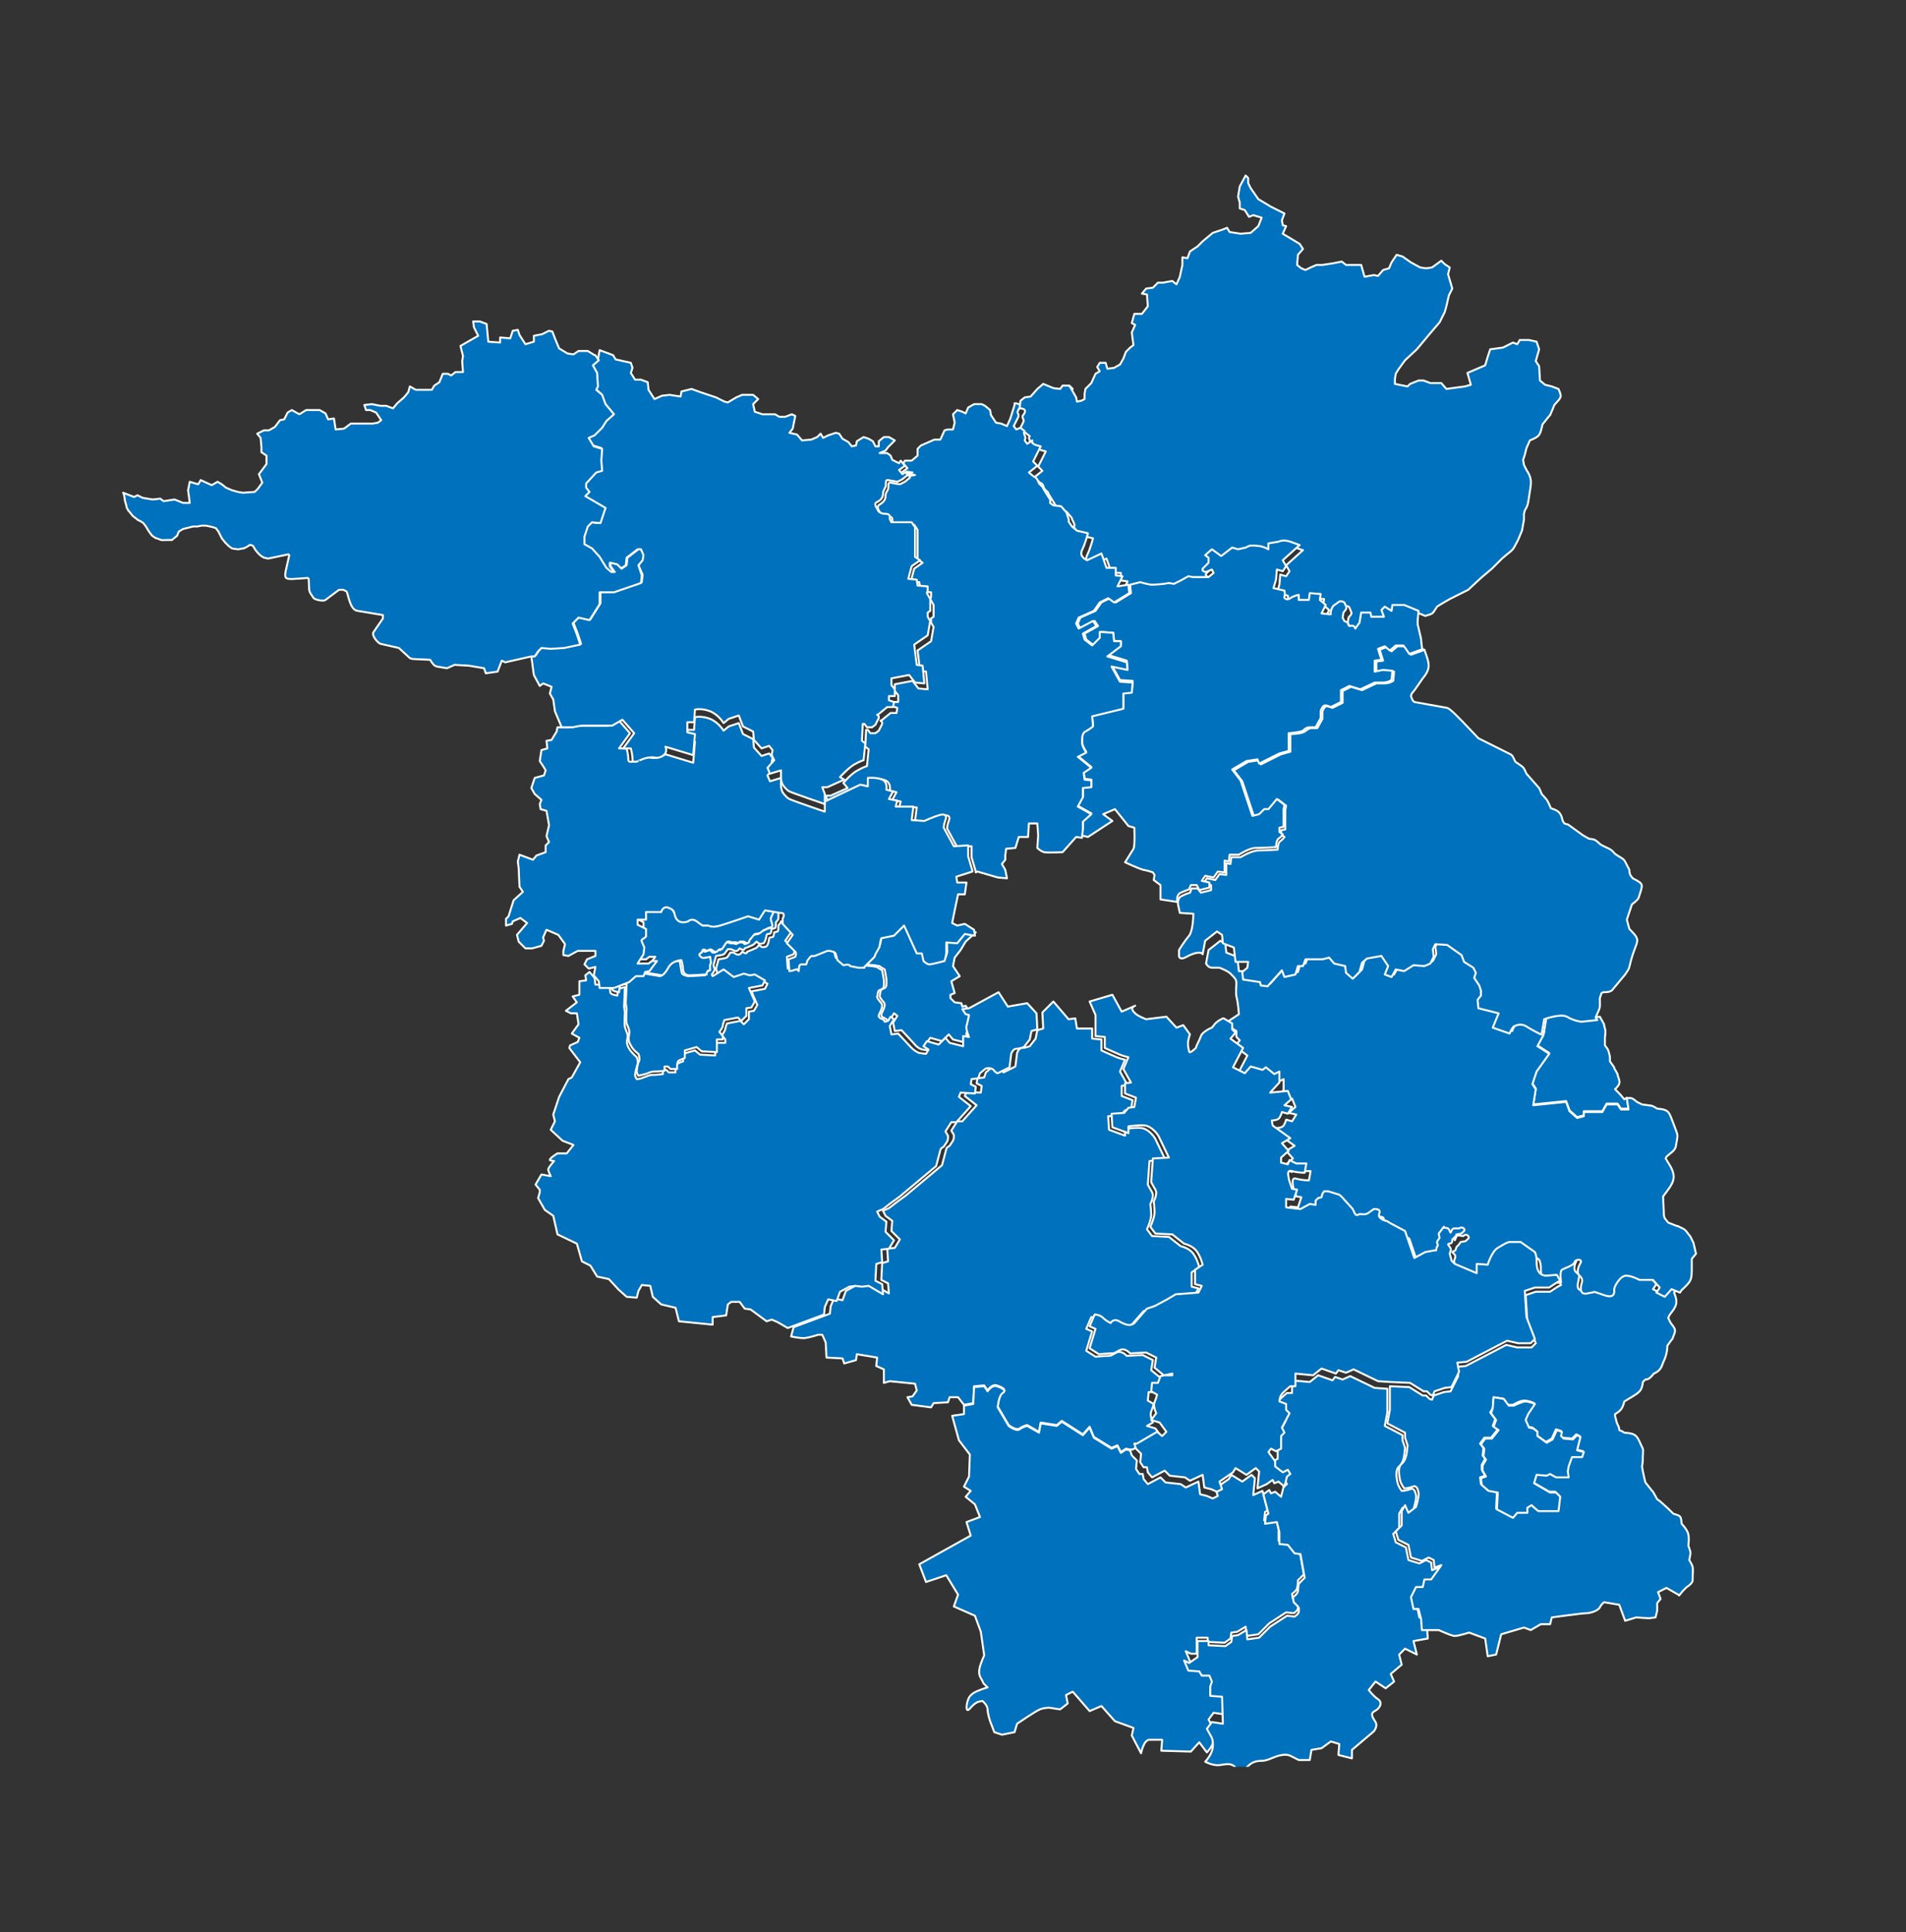
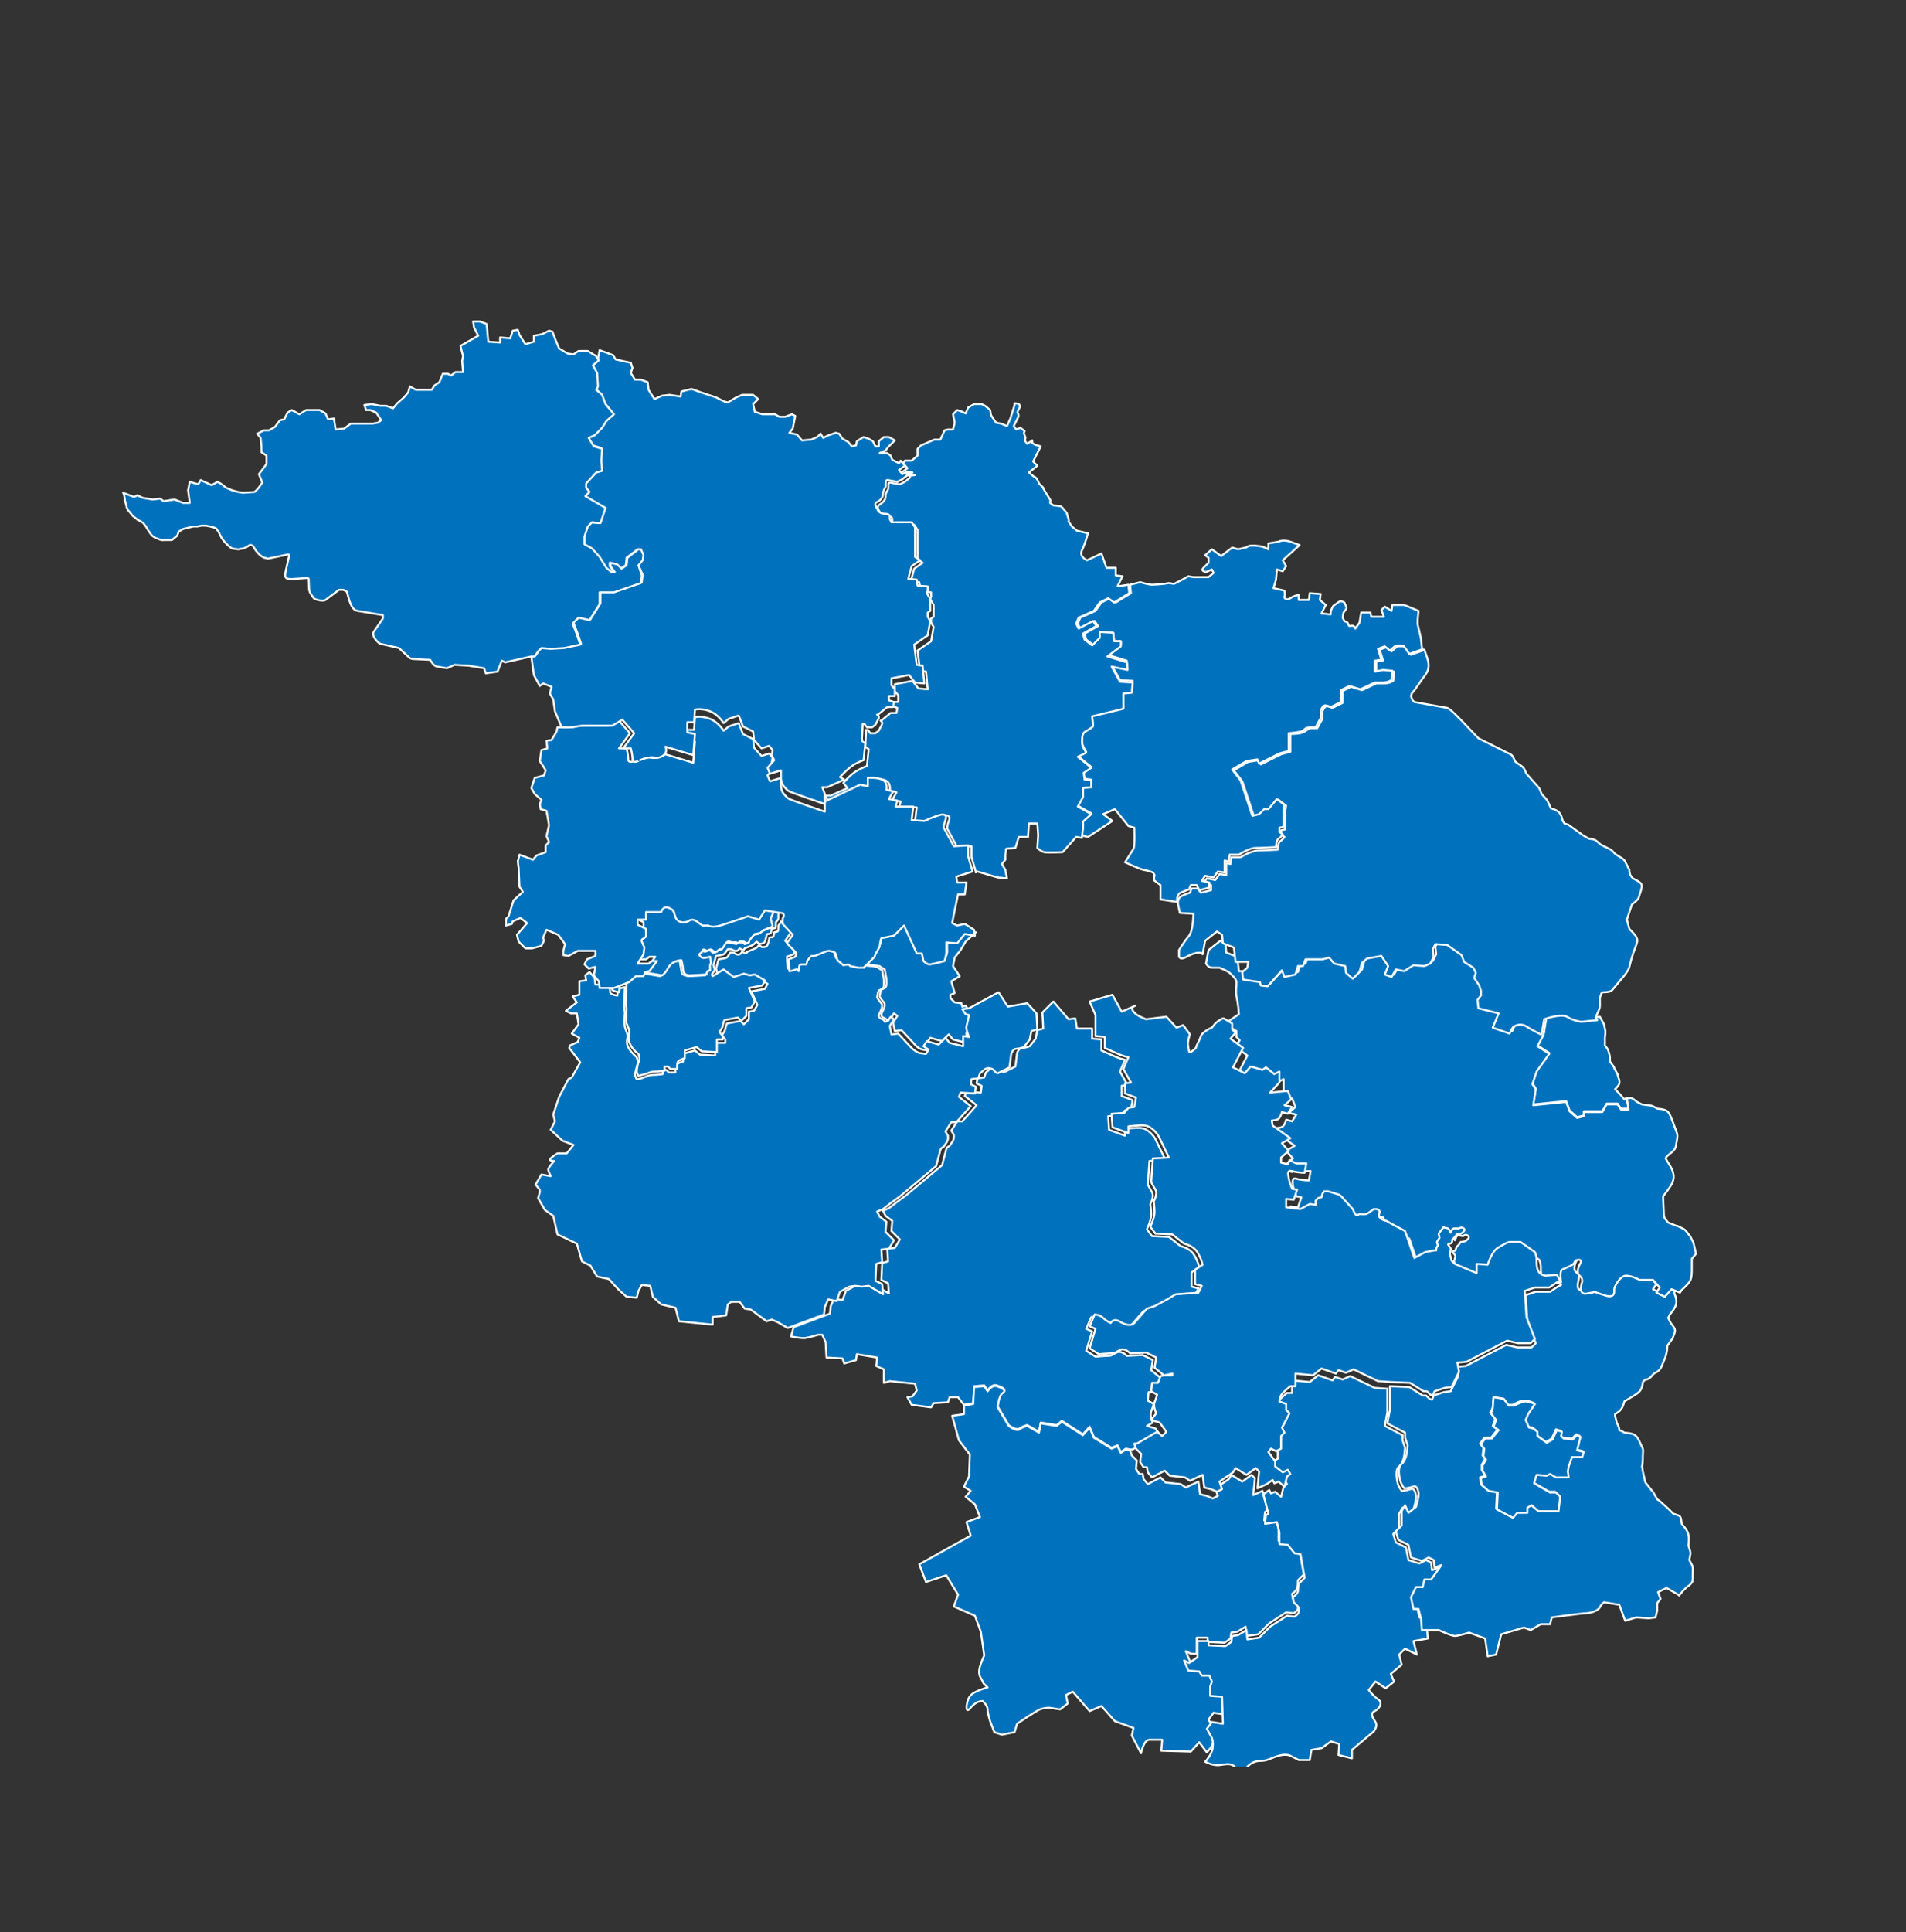
<svg xmlns="http://www.w3.org/2000/svg" xmlns:xlink="http://www.w3.org/1999/xlink" version="1.1" id="Ebene_1" x="0px" y="0px" viewBox="0 0 226 229" style="enable-background:new 0 0 226 229;" xml:space="preserve">
  <rect x="0" y="0" width="226" height="229" fill="#333333" stroke="none" />
  <style type="text/css">
	.st0{clip-path:url(#SVGID_00000154384296483525143970000010414705806653513609_);}
	.st1{fill:#0071BC;stroke:#FFFFFF;stroke-width:0.232;stroke-linecap:round;stroke-linejoin:round;}
</style>
  <g>
    <defs>
      <rect id="SVGID_1_" x="14.5" y="19.9" width="187.1" height="189.5" />
    </defs>
    <clipPath id="SVGID_00000037656123944201711600000013500269792198013825_">
      <use xlink:href="#SVGID_1_" style="overflow:visible;" />
    </clipPath>
    <g style="clip-path:url(#SVGID_00000037656123944201711600000013500269792198013825_);">
      <path class="st1" d="M94.1,157.3l4.3-1.6l0.1-0.9l0.4-0.9l1,0.2l0.4-1.1l1.1-0.6l0.7-0.1l0.8,0.1l0.8-0.1l1.7,1l-0.1-1.2l-0.8-0.4    l0.1-2l0.7-0.2l-0.1-1.5l0.9-0.1l0.6-1l-1-1l0.1-1.2l-0.8-0.6l-0.3-0.6l0.7-0.3l0.9-0.7l1.1-0.8l4.3-3.6l0.5-1.9l0.1-0.2l0.3-0.2    l0.4-0.6l0.1-0.3l0-0.4l-0.3-0.5l0.7-1.1l0.6,0l1.7-1.9l-1.4-1.1l0.2-0.5l1.7,0.1l0.1-0.8l-0.6-0.3l0.1-0.6l0.8-0.1l0.2-0.6    c0,0,0.5-0.4,0.6-0.5c0.1-0.1,0.6-0.2,1,0.1c0.4,0.3,0.5,0.4,0.5,0.4l1.4-0.7l0.2-1.6c0,0,0.2-0.6,0.6-0.6c0.4,0,0.9-0.2,0.9-0.2    l0.7-0.9l0.2-1l0.7-0.2l-0.1-1.9l1.3-1.3l1.8,2.1l0.8-0.1l0.2,1.2l1.8,0v1.2l1.1,0.1v1.3c0,0,1.3,0.6,1.8,0.8c0.5,0.2,1,0.3,1,0.3    l-0.6,1.4l0.9,1.6l-0.7,0.1v1.2l1.3,0.5l-0.2,1.1l-0.7,0.1l-0.5,0.6l-1.5,0.1l0.1,1.6l1.9,0.7v-0.8c0,0,1.3-0.2,2-0.1    c0.7,0.1,1.4,0.9,1.6,1.3c0.2,0.4,1.2,2.5,1.2,2.5l-1.9,0.1l-0.2,2.8c0,0,0.2,0.4,0.5,0.9c0.3,0.5-0.2,1.4-0.2,1.4    s0.1,0.7,0.1,1.3c0,0.6-0.5,1.7-0.5,1.7l0.6,0.8l2,0.1l1.4,1.1c0,0,1,0.2,1.5,0.9c0.5,0.7,0.7,1.6,0.7,1.6l-0.9,0.6v1.7l0.8,0.2    l-0.4,0.8l-2.7,0.2l-1,0.6l-1.5,0.8l-0.9,0.3c0,0-0.9,1-1.4,1.6c-0.5,0.6-1.2,0.3-1.9-0.1c-0.7-0.4-1,0.2-1,0.2s-0.5-0.2-0.9-0.6    c-0.4-0.4-1-0.4-1-0.4l-0.6,1.4l0.7,0.3l-0.7,2.3l1.1,0.7c0,0,1.1-0.1,1.5-0.1c0.4,0,0.4-0.1,1-0.4c0.6-0.3,1.2,0.4,1.2,0.4    l1.9-0.1l1.2,0.6l-0.2,1.2l1.1,0.9h1v0.6l-1.4,0.3l-0.3,0.8h-0.7l-0.1,1l0.7,0.4c0,0-0.1,0.4-0.3,0.9c-0.2,0.5,0.2,1.3,0.2,1.3    L136,169l1,0.3l0.8,1.1l-0.5,0.5l-0.6-0.5l-2.4,1.4l-0.3,0l-0.5-0.1l-0.6,0.4l-0.4-0.8l-0.7,0.3l-2.1-1.3l-0.5-1.2l-0.8,0.9    l-2.5-1.6l-0.6,0.5l-1.9-0.3l-0.2,1.1l-1.4-0.8c0,0-0.5,0.1-0.9,0.4c-0.4,0.3-1.3-0.4-1.3-0.4l-1.3-2.2c0,0,0.1-1.4,0.6-1.7    c0.5-0.3-0.1-0.6-0.7-0.8c-0.6-0.2-1.1,0.6-1.1,0.6l-0.4-0.6l-1.2,0.1l-0.1,2l-1.1,0.2l-0.7-0.9l-1,0l-0.2,0.6l-1.7,0.1l-0.3,0.5    l-2.3-0.3l-0.5-0.9l0.6-0.1l0.5-0.7l-0.2-0.8l-3-0.3l-0.7,0.2l0-1.6l-0.9-0.4l0.1-1l-2.4-0.4l-0.1,0.7l-1.4,0.4l-0.2-0.6l-1.9-0.1    l-0.1-1.8l-0.4-0.9l-0.5,0c0,0-0.9,0.3-1.6,0.4c-0.7,0-1.6-0.2-1.6-0.2L94.1,157.3L94.1,157.3z" />
      <path class="st1" d="M109,185.4l6.1-3.4l-0.5-1.6l1.6-0.6l-0.6-1.5l-1.1-0.9l0.6-0.7l-0.8-0.5l0.6-1.2l0.1-2.6l-1.3-1.7l-0.8-2.9    l1.4-0.2l0-1l1.1-0.2l0.1-2l1.2-0.1l0.4,0.6c0,0,0.5-0.8,1.1-0.6c0.6,0.2,1.2,0.5,0.7,0.8c-0.5,0.3-0.6,1.7-0.6,1.7l1.3,2.2    c0,0,0.9,0.7,1.3,0.4c0.4-0.3,0.9-0.4,0.9-0.4l1.4,0.8l0.2-1.1l1.9,0.3l0.6-0.5l2.5,1.6l0.8-0.9l0.5,1.2l2.1,1.3l0.7-0.3l0.4,0.8    l0.6-0.4l0.5,0.1v0l0.2,0.6l0.6,0.6l-0.1,1l0.4,0.6h0.4l0.1,0.6l0.5,0.6l1.5-0.8l0.6,0.6l1.8,0.2l0.6,0.4l1.5-0.7l0.2,1.5l0.8,0.2    l0.7,0.3l0.6-0.3l-0.3-0.9l1.6-1.1l0.3-0.5l1.3,0.8l1.1-0.8l0.4,0.4l-0.2,2l1.1-0.5l0.6,2.3l-0.3,0.2l-0.1,1l1.4-0.2l0.3,1.2    l0,1.4l1,0.1l0.8,1l0.7,0.1l0.5,2.8l-0.7,0.7c0,0,0,0.6-0.1,0.9c0,0.3-0.6,0.7-0.6,0.7l0.1,0.6c0,0,0.2,0.2,0.5,0.5    c0.2,0.2,0.1,0.2,0.1,0.6c0,0.3-0.5,0.6-0.5,0.6l-0.9-0.1l-2,1.3l-1.3,1.3l-1.4,0.2l-0.1-1.1l-1,0.6l-0.7,0.1l-0.1,0.7l-0.7,0.5    l-2-0.1l0-0.5h-1.3l0,1.9l-0.7,0l-0.6-0.3l0.5,1.2l1.3,0.1l0.3,0.5l0.9,0l0.3,0.7l-0.2,0.6l0,1.1l1.4,0.1l0.1,3.2l-1.3-0.2    l-0.6,0.8l0.5,0.9c0,0,0.3,0.4,0.2,1.3c-0.1,0.9-0.9,1.7-0.9,1.7l-0.9-1.2l-1,1.1l-3.5-0.1l0.1-1.3h-1.5c-0.7,0-1,1.6-1,1.6    l-1.1-2.1l0.2-0.9l-2.2-0.8l-1.6-1.8l-1.4,0.6l-2-2.3l-0.8,0.4l0.2,1l-0.9,0.7l-1.3-0.2c0,0-0.6,0-1.1,0.2    c-0.5,0.2-2.7,1.7-2.7,1.7l-0.3,1l-1.5,0.3l-0.9-0.3l-0.5-1.3c0,0-0.3-0.9-0.3-1.4c0-0.5-0.6-1-0.6-1l-0.5,0.1c0,0-0.4,0.1-1,0.8    c-0.6,0.7-0.4-0.8-0.1-1.3c0.3-0.5,0.8-0.7,1.3-0.9c0.5-0.2,0.9-0.3,0.9-0.3l-0.5-0.5c0,0,0-0.1-0.3-0.6c-0.3-0.5-0.2-1-0.1-1.4    c0.1-0.4,0.5-1.3,0.5-1.3l-0.4-2.8l-0.7-1.9l-2.5-1.1l0.5-1.4l-1.4-2.3l-2.4,0.8L109,185.4L109,185.4z" />
      <path class="st1" d="M142,196.4l0-1.9h1.3l0,0.5l2,0.1l0.7-0.5l0.1-0.7l0.7-0.1l1-0.6l0.1,1.1l1.4-0.2l1.3-1.3l2-1.3l0.9,0.1    c0,0,0.5-0.3,0.5-0.6c0-0.3,0.1-0.3-0.1-0.6c-0.2-0.2-0.5-0.5-0.5-0.5l-0.1-0.6c0,0,0.5-0.3,0.6-0.7c0-0.3,0.1-0.9,0.1-0.9    l0.7-0.7l-0.5-2.8l-0.7-0.1l-0.8-1l-1-0.1l0-1.4l-0.3-1.2l-1.4,0.2l0.1-1l0.3-0.2l-0.6-2.3l0.7-0.5l0.2,0.4l0.5-0.2l0.7,0.6    l0.3-1.2l0.4-0.3l-0.3-0.5l-0.6,0.3l-0.9-0.7v-0.6l-0.8-1.1l0.3-0.4l0.6,0.3l0.6-0.3V171l0.4-0.4l-0.3-0.6l0.9-1.7l-0.4-0.4l0-0.7    l-0.8-0.3c0,0,0-0.6,0.4-1c0.4-0.4,0.9-0.8,0.9-0.8h0.6v-1.5l2.1,0.2l1-0.8l1.7,0.6l0.3-0.4l0.9,0.3l0.9-0.4l2.9,1.4l1.5,0.1v2.8    l-0.3,1.6l2.1,1.1v0.6l0.3,0.9l-0.1,0.9c0,0-0.1,0.9-0.6,1.3c-0.5,0.4-0.3,1.4-0.2,1.9c0.1,0.5,0.5,1,0.5,1s0.5,0,1-0.2    c0.5-0.2,0.6,0.3,0.7,0.7c0.1,0.4-0.3,1.7-0.3,1.7l-0.9,0.7l-0.4-0.9l-0.4,0.7v1.7l-0.7,0.7l0.3,1l1.2,0.6l0.3,1.5l1.3,0.4    l0.8-0.4l0.6,0.3l0.1,0.9l0.8-0.3l0.8,1l-1,1.4h-0.8l-0.2,0.9h-0.8l-0.6,1.2l0.3,1.4h0.6l0.3,1.2l0.1,1.3l-1.7,0.3l0.4,1.6    l-1.4-0.7l-0.7,0.7l0.3,1.2l-1.3,1.1l0.4,0.9l-1,0.8l-1.2-0.8l-0.8,1c0,0,0.5,0.7,1.1,1.1c0.6,0.4,0.2,1.1-0.4,1.4    c-0.6,0.3-0.2,0.8,0.1,1.3c0.3,0.5-0.2,1.1-0.2,1.1l-2.6,2.2v1l-1.6-0.4l0.1-1.3l-1-0.3l-1.1,0.8l-1.2,0.2l-0.2,1.2h-1.3    c0,0-0.4-0.2-1-0.5c-0.6-0.3-1.5,0-2,0.2c-0.5,0.2-0.9,0.4-1.5,0.4c-0.6,0-1.1,0.2-1.5,0.6c-0.4,0.4-1,0.8-1.5,0.2    c-0.5-0.6-1.1-0.4-1.9-0.3c-0.8,0.1-1.7-0.4-1.7-0.4s0.8-0.8,0.9-1.7c0.1-0.9-0.2-1.3-0.2-1.3l-0.5-0.9l0.6-0.8l1.3,0.2l-0.1-3.2    l-1.4-0.1l0-1.1l0.2-0.6l-0.3-0.7l-0.9,0l-0.3-0.5l-1.3-0.1l-0.5-1.2l0.6,0.3L142,196.4L142,196.4z" />
      <path class="st1" d="M178.3,165.8l-1.2-0.2l-0.1,1.3l-0.3,0.5l0.6,0.8l-0.3,0.8l0.6,0.4l-0.8,1l-0.8,0l-0.5,0.7l0.4,0.5l-0.1,0.9    l0.3,0.4l-0.4,0.7l0,0.6l0.4,0.7l-0.6,0.2l0.1,0.8l0.8,0.7l1.1,0.2l-0.1,2l1.9,1l0.5-0.6h1.2l0-0.6l0.5-0.3l0.8,0.7h2.4l0.2-1.7    l-0.5-0.5l-0.7,0l-1.9-1.1l0.3-1l1.2,0.1l0.4-0.2l0.7,0.4l1.5,0l-0.1-0.7l0.1-0.6l0.4-1.1h1.2l0.2-0.6l-0.8-0.2l0.4-1.6l-0.4-0.2    l-0.5,0.5l-1.1-0.1l-0.3-0.3l0.1-0.5l-0.6-0.2l-0.5,1.1l-0.7,0.4l-1.1-0.8l0-0.5l-0.5-0.4l-0.5-0.1l-0.4-0.9l0.3-0.7l0.8-1.2    c0,0-0.6-0.3-1.2-0.3c-0.5,0-1.3,0.5-1.3,0.5l-0.6,0L178.3,165.8L178.3,165.8z M170.9,185.5l-0.8,0.3l-0.1-0.9l-0.6-0.3l-0.8,0.4    l-1.3-0.4l-0.3-1.5l-1.2-0.6l-0.3-1l0.7-0.7v-1.7l0.4-0.7l0.4,0.9l0.9-0.7c0,0,0.4-1.3,0.3-1.7c-0.1-0.4-0.2-0.9-0.7-0.7    c-0.5,0.2-1,0.2-1,0.2s-0.4-0.5-0.5-1c-0.1-0.5-0.3-1.5,0.2-1.9c0.5-0.4,0.6-1.3,0.6-1.3l0.1-0.9l-0.3-0.9v-0.6l-2.1-1.1l0.3-1.6    v-2.8l2.3,0.1l1.6,1l0.4,0l0.4,0.4l0.3,0.1l0.2-0.5l1.2-0.4l0.8-0.1l0.9-1.8l-0.2-1.1l1.1-0.1l4.8-2.5l1.3,0.3h1.7l0.5-0.5l-1-2.6    l-0.2-3.1l1.2-0.4l1.7,0l0.9-0.6l0.4-0.2l-0.4-0.7c0,0-0.2-1.2,0.1-1.5c0.3-0.2,1.3-0.5,1.5-0.9c0.1-0.4,1.1-0.3,0.7,0.1    c-0.3,0.5-0.5,1.2-0.1,1.5c0.4,0.3,0.4,0.4,0.3,0.7c0,0.3-0.3,1,0,1.3c0.3,0.3,0.8,0,1.2,0c0.4,0,0-0.1,1.4,0.3    c1.5,0.5,1.2-0.5,1.2-0.7c0-0.2,0.7-1.6,1.4-1.6c0.7,0,1.6,0.5,1.6,0.5l1.6,0l0.8,0.9l-0.4,0.6l1,0.5l0.8-0.9l1,0.4l0,0l-0.3,0.4    c0.5,1.2,0.3,1.6-0.5,2.6l-0.2,0.4l0.3,0.6c0.7,0.9,0.6,0.8,0.2,1.9l-0.1,0.1l-0.5,0.7c0,0.7-0.2,1.4-0.5,2    c-0.2,0.6-0.4,1-1.1,1.3c-0.1,0.1-0.5,0.7-0.9,0.7h-0.1l-0.3,0.3c-0.1,1-0.4,1.2-1.2,1.7l-1,0.6c-0.2,0.8-0.4,1.1-1.1,1.5l0,0.2    l0.2,0.8c0.2,0.5,0.3,0.5,0.3,0.9c0.3,0.1,0.3,0.1,0.6,0.3c1.5,0.1,1.5,0.4,2.1,1.7c0.2,0.3,0.1,0.6,0.1,1c0,0.4,0,0.9-0.1,1.3    l0.1,0.6l0.2,0.9l0.1,0.4l0.8,1l0.1,0.1l0.5,0.9l0.3,0.2l1,0.9l0.6,0.6c0.9,0.3,0.9,0.2,1,1.2c0.9,1,0.9,1.3,0.8,2.6    c0.3,0.9,0.3,0.7,0.1,1.7c0.6,1,0.4,0.8,0.4,2.4c0,0.3-0.5,0.7-0.7,0.8l-0.5,0.5l-0.4,0.5l-0.1-0.1l-1.4-0.8l-1,0.5l0.3,0.8    l-0.4,0.5v0.9l-0.2,0.8l-0.8,0.1l-1.5-0.1l-1.3,0.4l-0.7-1.9l-1.8-0.3c0,0-0.3,0.2-0.5,0.6c-0.2,0.4-1.1,0.7-1.6,0.7    c-0.5,0-4.1,0.5-4.1,0.5l-0.2,0.8h-1.1l-1.2,0.7l-0.8-0.3l-2.7,0.8l-0.6,2.4l-1,0.2l-0.3-2.1l-1.9-0.7c0,0-1.3,0.4-1.7,0.4    s-1.9-0.7-1.9-0.7h-2l-0.1-1.3l-0.3-1.2h-0.6l-0.3-1.4l0.6-1.2h0.8l0.2-0.9h0.8l1-1.4L170.9,185.5L170.9,185.5z" />
      <path class="st1" d="M177,166.9l0.1-1.3l1.2,0.2l0.6,0.8l0.6,0c0,0,0.8-0.4,1.3-0.5c0.5,0,1.2,0.3,1.2,0.3l-0.8,1.2l-0.3,0.7    l0.4,0.9l0.5,0.1l0.5,0.4l0,0.5l1.1,0.8l0.7-0.4l0.5-1.1l0.6,0.2l-0.1,0.5l0.3,0.3l1.1,0.1l0.5-0.5l0.4,0.2l-0.4,1.6l0.8,0.2    l-0.2,0.6h-1.2l-0.4,1.1l-0.1,0.6l0.1,0.7l-1.5,0l-0.7-0.4l-0.4,0.2l-1.2-0.1l-0.3,1l1.9,1.1l0.7,0l0.5,0.5l-0.2,1.7h-2.4    l-0.8-0.7l-0.5,0.3l0,0.6h-1.2l-0.5,0.6l-1.9-1l0.1-2l-1.1-0.2l-0.8-0.7l-0.1-0.8l0.6-0.2l-0.4-0.7l0-0.6l0.4-0.7l-0.3-0.4    l0.1-0.9l-0.4-0.5l0.5-0.7l0.8,0l0.8-1l-0.6-0.4l0.3-0.8l-0.6-0.8L177,166.9L177,166.9z" />
      <path class="st1" d="M192.9,130.1l0.2,1.3l-0.9,0l-0.4-0.6h-1.3l-0.5,0.9l-2.2,0v0.5l-0.8,0.2l-0.9-0.8l-0.4-1.1l-3.9,0.4l0.3-1.9    l-0.4-0.6l0.5-1.5l1.5-2.1l-1.4-0.9l0.7-1.3l0.1-0.4l0.3-1.8c0,0,1.9-0.7,2.7-0.3c0.8,0.4,1.7,0.6,1.7,0.6l1.9-0.2l0.5,0.9l0,0.1    c0.2,0.8,0.2,0.6,0.1,1.5l0,0.9l0.3,0.4l0.1,0.2c0.2,0.7,0.2,0.6,0.2,1.3l0.5,0.7l0,0.1l0.4,0.7l0,0.1c0.3,0.9,0.4,1-0.3,1.7    l0.2,0.2l0.4,0.4l0.5,0.6L192.9,130.1L192.9,130.1z" />
      <path class="st1" d="M147.7,115.8l2,0.3l0.1,0.4l0.8,0.1l1.7-1.9l0.3,0.8l1.3-0.3l0.3-1h0.6l0.3-0.8h2l0.8-0.2l0.6,0.7l1.3,0.3    l0.1,0.8l0.8,0.7l0.8-0.8l0.3-1.1l0.6-0.5l1.7-0.3l0.8,1.2l-0.4,1l0.8,0.3l0.5-0.9l1,0.2l1.1-0.7l1.3,0.1l0.7-0.3l0.4-0.8    l-0.1-0.9l0.3-0.6l1.4,0.1l1.7,1.2l0.3,0.8l1.1,0.7l0.3,0.6l-0.2,0.6l0.6,0.9l0.2,0.6v0.6l-0.4,0.5l0.1,1l2.4,0.6l-0.7,1.7l2,0.7    c0,0,0.3-0.8,0.6-0.9c0.3-0.1,0.7-0.3,1.3,0c0.6,0.3,1.8,1,1.8,1l0.1,0l-0.1,0.4l-0.7,1.3l1.4,0.9l-1.5,2.1l-0.5,1.5l0.4,0.6    l-0.3,1.9l3.9-0.4l0.4,1.1l0.9,0.8l0.8-0.2v-0.5l2.2,0l0.5-0.9h1.3l0.4,0.6l0.9,0l-0.2-1.3c0.6-0.2,0.8,0.1,1.2,0.4l0.6,0.3    c1.2,0.2,1,0,1.8,0.5c1.4,0.1,1.4,0.4,1.9,1.7c0.6,1.7,0.6,1.1,0.3,2.8c-0.1,0.5-0.7,0.8-1.1,1.2l-0.1,0.2l0.3,0.5    c1.2,1.8,0.6,2.4-0.6,4l0.1,2.3l0.1,0.3l0.4,0.5l1,0.4l0.1,0c1,0.5,0.8,0.3,1.4,1.1l0.1,0.1l0.4,0.8l0.3,1.3l-0.5,0.6l0,0.9    c0,1.6,0,1.7-1.2,2.8l-0.2,0.3l0,0l-1-0.4l-0.8,0.9l-1-0.5l0.4-0.6l-0.8-0.9l-1.6,0c0,0-0.9-0.5-1.6-0.5c-0.7,0-1.4,1.3-1.4,1.6    c0,0.2,0.2,1.2-1.2,0.7c-1.5-0.5-1-0.4-1.4-0.3c-0.4,0-0.9,0.3-1.2,0c-0.3-0.3-0.1-1,0-1.3c0-0.3,0-0.4-0.3-0.7    c-0.4-0.3-0.2-1,0.1-1.5c0.3-0.5-0.6-0.5-0.7-0.1c-0.1,0.4-1.2,0.7-1.5,0.9c-0.3,0.2-0.1,1.5-0.1,1.5l-1.3,0.1c0,0-0.5,0-0.8-0.4    c-0.3-0.4-0.3-1-0.3-1.5c0-0.5-0.2-0.9-0.2-0.9l-1.7-1.2h-1.2c-0.4,0-0.8,0.3-1.5,0.7c-0.7,0.4-1.2,2-1.2,2l-1.3-0.1v1.1l-2.6-1.1    l-0.4-0.4l0-0.1l-0.2-0.7c0.2-0.7,0.3-0.6-0.2-1.1l0.1-0.1c0.3,0,0.3-0.2,0.4-0.5c0.3-0.3,0.3-0.3,0.5-0.6c0.6-0.1,0.5,0,0.9-0.4    c0.2-0.2-0.2-0.7-0.6-0.3c-0.8-0.1-0.7-0.2-1,0.5c-0.3-0.5-0.2-0.5-0.8-0.6l0-0.1l-0.6,0.8v0.1l0.1,0.4c-0.3,0.5-0.4,0.4-0.2,0.9    c-0.2,0.3-0.2,0.4-0.2,0.6h-0.2l-1.1,0.2l-1.3,0.7l-1.1-3.2l-1.7-0.9l-0.5-0.3c-0.2,0-0.5-0.1-0.8-0.4c-0.1-0.1,0-0.6,0-0.7    l-0.1-0.2l-0.3-0.1l-0.3,0l-0.7,0.5c-0.3,0.2-0.4,0.1-1,0.1c-0.6,0.4-0.6,0-0.8-0.6c0,0-0.8-0.8-1-1.1c-0.2-0.2-0.6-0.6-0.6-0.6    l-1.3-0.4l-0.5,0l-0.2,0.3l-0.1,0.4l-0.4,0.1l-0.3,0.3v0.5l-0.7-0.1l-1.1,0.6l-1.7-0.2v-1l0.9,0.1l0.4-1.2l-0.6-0.1    c0,0-0.4-1.1-0.4-1.3c0-0.2-0.2-1,0.4-0.8c0.7,0.2,1.5,0.2,1.5,0.2l0.2-1.1h-1.2l-0.8-0.4l-0.2,0.5l-0.8-0.2l0-0.6l0.9-0.8    l-0.8-0.9l1-0.6l-2.1-1.5l-0.1-0.6c0,0,0.7,0,0.9-0.3c0.2-0.3,0.3-0.7,0.3-0.7l0.7,0.2l0.5-0.8l-0.9-0.2l0.8-0.7l-0.4-1l-2.1,0.2    l1.1-1.2l0-1.3l-0.6,0.3l-1-0.8l-0.4,0.3l-1.4-0.4l-0.7,0.8l-1.4-0.7l1.2-2.3l-1.5-1.1l0.6-0.7l-0.4-0.4l0-0.7l-1-0.6l-0.1,0    c0.2-0.2,0.2-0.6,0.2-0.6l1.2-0.8c0,0-0.1-1.4-0.3-2.1c-0.1-0.6,0-1.1,0-1.6c0-0.4-0.2-0.6-0.6-1c-0.3-0.4-1.4-0.8-1.4-0.8    s-0.4,0-0.7,0c-0.3,0-0.6,0-0.9-0.5l0.3-1.6l1.4-1.1l0.6,0.4l0.1,1l1.3,0.5l0.2,1.7h1.5l0.3,0.4l-0.6,0.5L147.7,115.8L147.7,115.8    z" />
      <path class="st1" d="M134.5,120c0.3,0.4,1.4,0.8,1.4,0.8l2.4-0.3l1.2,1.3l0.8-0.3l0.8,1.1c0,0-0.1,0.2-0.2,0.7    c-0.1,0.5,0,0.9,0.1,1.3c0,0.4,0.8-0.4,0.8-0.4l0.1-0.3c0,0,0.4-0.8,0.5-1.1c0.1-0.3,0.4-0.5,0.7-0.7c0.3-0.2,0.6-0.3,0.6-0.3    l0.4-0.5c0,0,0.3-0.3,0.7-0.5c0.1,0,0.1-0.1,0.2-0.1l0.1,0l1,0.6l0,0.7l0.4,0.4l-0.6,0.7l1.5,1.1l-1.2,2.3l1.4,0.7l0.7-0.8    l1.4,0.4l0.4-0.3l1,0.8l0.6-0.3l0,1.3l-1.1,1.2l2.1-0.2l0.4,1l-0.8,0.7l0.9,0.2l-0.5,0.8l-0.7-0.2c0,0-0.1,0.4-0.3,0.7    c-0.2,0.3-0.9,0.3-0.9,0.3l0.1,0.6l2.1,1.5l-1,0.6l0.8,0.9l-0.9,0.8l0,0.6l0.8,0.2l0.2-0.5l0.8,0.4h1.2l-0.2,1.1    c0,0-0.8,0-1.5-0.2c-0.7-0.2-0.4,0.6-0.4,0.8c0,0.2,0.4,1.3,0.4,1.3l0.6,0.1l-0.4,1.2l-0.9-0.1v1l1.7,0.2l1.1-0.6l0.7,0.1v-0.5    l0.3-0.3l0.4-0.1l0.1-0.4l0.2-0.3l0.5,0l1.3,0.4c0,0,0.4,0.3,0.6,0.6c0.2,0.2,1,1.1,1,1.1c0.3,0.6,0.3,0.9,0.8,0.6    c0.5,0,0.6,0.1,1-0.1l0.7-0.5l0.3,0l0.3,0.1l0.1,0.2c0,0.1-0.2,0.5,0,0.7c0.3,0.3,0.6,0.4,0.8,0.4l0.5,0.3l1.7,0.9l1.1,3.2    l1.3-0.7l1.1-0.2h0.2c0-0.2,0-0.3,0.2-0.6c-0.2-0.5-0.1-0.4,0.2-0.9l-0.1-0.4v-0.1l0.6-0.8l0,0.1c0.6,0.1,0.5,0,0.8,0.6    c0.3-0.6,0.2-0.5,1-0.5c0.4-0.3,0.8,0.1,0.6,0.3c-0.4,0.4-0.3,0.3-0.9,0.4c-0.1,0.3-0.2,0.3-0.5,0.6c0,0.3,0,0.5-0.4,0.5l-0.1,0.1    c0.4,0.6,0.4,0.4,0.2,1.1l0.2,0.7l0,0.1l0.4,0.4l2.6,1.1v-1.1l1.3,0.1c0,0,0.5-1.6,1.2-2c0.7-0.4,1.1-0.7,1.5-0.7h1.2l1.7,1.2    c0,0,0.2,0.4,0.2,0.9c0,0.5,0,1.1,0.3,1.5c0.3,0.4,0.8,0.4,0.8,0.4l1.3-0.1l0.4,0.7l-0.4,0.2l-0.9,0.6l-1.7,0l-1.2,0.4l0.2,3.1    l1,2.6l-0.5,0.5H180l-1.3-0.3l-4.8,2.5l-1.1,0.1l0.2,1.1l-0.9,1.8l-0.8,0.1l-1.2,0.4l-0.2,0.5l-0.3-0.1l-0.4-0.4l-0.4,0l-1.6-1    l-2.3-0.1l-1.5-0.1l-2.9-1.4l-0.9,0.4l-0.9-0.3l-0.3,0.4l-1.7-0.6l-1,0.8l-2.1-0.2v1.5h-0.6c0,0-0.5,0.4-0.9,0.8    c-0.4,0.4-0.4,1-0.4,1l0.8,0.3l0,0.7l0.4,0.4l-0.9,1.7l0.3,0.6l-0.4,0.4v1.5l-0.6,0.3l-0.6-0.3l-0.3,0.4l0.8,1.1v0.6l0.9,0.7    l0.6-0.3l0.3,0.5l-0.4,0.3l-0.3,1.2l-0.7-0.6l-0.5,0.2l-0.2-0.4l-0.7,0.5l-1.1,0.5l0.2-2l-0.4-0.4l-1.1,0.8l-1.3-0.8l-0.3,0.5    l-1.6,1.1l0.3,0.9l-0.6,0.3l-0.7-0.3l-0.8-0.2l-0.2-1.5l-1.5,0.7l-0.6-0.4l-1.8-0.2l-0.6-0.6l-1.5,0.8l-0.5-0.6l-0.1-0.6h-0.4    l-0.4-0.6l0.1-1l-0.6-0.6l-0.2-0.6v0l0.3,0l2.4-1.4l0.6,0.5l0.5-0.5l-0.8-1.1l-1-0.3l0.6-0.8c0,0-0.4-0.8-0.2-1.3    c0.2-0.5,0.3-0.9,0.3-0.9l-0.7-0.4l0.1-1h0.7l0.3-0.8l1.4-0.3V163h-1l-1.1-0.9l0.2-1.2l-1.2-0.6l-1.9,0.1c0,0-0.6-0.7-1.2-0.4    c-0.6,0.3-0.6,0.4-1,0.4c-0.4,0-1.5,0.1-1.5,0.1l-1.1-0.7l0.7-2.3l-0.7-0.3l0.6-1.4c0,0,0.6,0,1,0.4c0.4,0.4,0.9,0.6,0.9,0.6    s0.3-0.6,1-0.2c0.7,0.4,1.4,0.7,1.9,0.1c0.5-0.6,1.4-1.6,1.4-1.6l0.9-0.3l1.5-0.8l1-0.6l2.7-0.2l0.4-0.8l-0.8-0.2v-1.7l0.9-0.6    c0,0-0.2-0.9-0.7-1.6c-0.5-0.7-1.5-0.9-1.5-0.9l-1.4-1.1l-2-0.1l-0.6-0.8c0,0,0.5-1.1,0.5-1.7c0-0.6-0.1-1.3-0.1-1.3    s0.5-0.9,0.2-1.4c-0.3-0.5-0.5-0.9-0.5-0.9l0.2-2.8l1.9-0.1c0,0-1-2.1-1.2-2.5c-0.2-0.4-0.9-1.2-1.6-1.3c-0.7-0.1-2,0.1-2,0.1v0.8    l-1.9-0.7l-0.1-1.6l1.5-0.1l0.5-0.6l0.7-0.1l0.2-1.1l-1.3-0.5v-1.2l0.7-0.1l-0.9-1.6l0.6-1.4c0,0-0.5-0.1-1-0.3    c-0.5-0.2-1.8-0.8-1.8-0.8v-1.3l-1.1-0.1v-2.5l-0.7-1.6l2.7-0.8l1.1,2l1.6-0.7C134.1,119.4,134.2,119.7,134.5,120L134.5,120z" />
      <path class="st1" d="M142.4,105.8l1.2-0.3l0-0.6l-0.9-0.2l0.4-0.6l1,0.2l0.5-0.7l0.8,0.1l0-1.4l0.5,0.1l0.1-0.8l1.1,0    c0,0,1.1-0.7,2-0.8c0.8,0,2.4-0.1,2.4-0.1s0-0.8,0.3-1c0.3-0.2,0.5-0.5,0.5-0.5l-0.4-0.3v-0.5l0.5-0.1V96l0.1-0.5l-0.9-0.7l-1,1.2    l-0.5,0l-0.6,0.6l-0.8,0.2l-1.4-4.2l-1-1.3l1.7-1l1.3-0.2l0.2,0.5l2.4-1.2l1.1-0.3l0-2.1c0,0,1.3,0,1.7-0.3    c0.3-0.2,0.5-0.4,0.8-0.4c0.3,0,0.7,0,0.7,0l0.6-1.1v-0.8c0-0.2,0.3-0.7,0.5-0.7c0.2,0,0.7,0.2,0.7,0.2l1.2-0.6l0-1.4l1-0.5    l1.3,0.4l1.7-0.8l1.1,0l0.5-0.1l0.4-0.2l0.1-1.1l-1.1-0.1l-1,0.2l0-1.3l0.8-0.1l-0.4-1.3l0.8-0.3l0.6,0.5l0.7-0.6l0.9,0l0.3,0.4    l0.4,0.6l1.4-0.5l0.2-0.1c0.5,1.5,0.9,2.1-0.2,3.4l-0.9,1.3l-0.4,0.5l-0.1,0.3l0.2,0.5l0.2,0.2l3.9,0.7c0.3,0.1,0.9,0.7,0.9,0.7    l0.9,0.9l1.9,2l2,1l1.8,0.9c0.3,0.1,0.5,0.8,0.6,0.9c1,0.7,0.9,0.5,1.3,1.4l1.5,1.7l0.1,0.2l0.2,0.5c0.8,0.9,0.6,0.6,1.1,1.7    c1,0.3,1.2,0.6,1.4,1.5l0.2,0.3l0.3,0.1l0.1,0l1.8,1.3l0.7,0.4c0.8,0.1,0.7,0.1,1.4,0.7c1.1,0.6,1.1,0.4,1.7,1.1l0.3,0.2    c1,0.6,0.7,0.4,1.4,1.7l0,0.2l0.1,0.4l0.3,0.4c1.4,0.7,1.2,0.7,0.7,2.3c-0.1,0.3-0.7,0.7-0.8,0.8l-0.6,1.8l0.3,1.1    c1.5,1.5,0.9,1.2,0.2,3.7c-0.3,1.1-0.1,0.8-0.7,1.7l-1.5,1.8c-0.2,0.3-0.8,0.3-1.1,0.3l-0.2,0.1l-0.2,0.6c0,1.4,0.1,0.9-0.5,2.3    l0.2,0.3l-1.9,0.2c0,0-0.9-0.1-1.7-0.6c-0.8-0.4-2.7,0.3-2.7,0.3l-0.3,1.8l-0.1,0c0,0-1.2-0.6-1.8-1c-0.6-0.3-1-0.1-1.3,0    c-0.3,0.1-0.6,0.9-0.6,0.9l-2-0.7l0.7-1.7l-2.4-0.6l-0.1-1l0.4-0.5v-0.6l-0.2-0.6l-0.6-0.9l0.2-0.6l-0.3-0.6l-1.1-0.7l-0.3-0.8    l-1.7-1.2l-1.4-0.1l-0.3,0.6l0.1,0.9l-0.4,0.8l-0.7,0.3l-1.3-0.1l-1.1,0.7l-1-0.2l-0.5,0.9l-0.8-0.3l0.4-1l-0.8-1.2l-1.7,0.3    l-0.6,0.5l-0.3,1.1l-0.8,0.8l-0.8-0.7l-0.1-0.8l-1.3-0.3l-0.6-0.7l-0.8,0.2h-2l-0.3,0.8h-0.6l-0.3,1l-1.3,0.3l-0.3-0.8l-1.7,1.9    l-0.8-0.1l-0.1-0.4l-2-0.3l-0.1-0.9l0.6-0.5L148,114h-1.5l-0.2-1.7l-1.3-0.5l-0.1-1l-0.6-0.4l-1.4,1.1l-0.3,1.6    c-0.2-0.4-1.2-0.1-1.9,0.3c-0.7,0.4-0.9,0.1-0.9-0.1v-0.7c0,0,0.6-1,1.2-1.7c0.5-0.7,0.5-2.6,0.5-2.6l-1.6-0.1l-0.2-0.9    c0,0-0.2-0.8,0.4-1.1c0.6-0.3,1-0.4,1-0.4l0.2-0.5l0.7,0L142.4,105.8L142.4,105.8z" />
-       <path class="st1" d="M126.8,45.7l0.8,1.4l0.1,0.5l0.5-0.1l0.4-0.2v-0.6l0.1-0.6l0.7-0.7l0.5-1.1l0.5-0.3l-0.3-0.5l0.3-0.5h0.7    l0.2,0.7l0.8-0.1l0.7-0.4l0.4-0.7l0.3-0.8l0.5-0.5l0.4-0.3l-0.1-0.7l-0.1-0.8l0.4-0.9l-0.4-0.2l0.3-1.1h0.9l0.7-0.9l-0.1-1.4    l-0.6-0.1l0.5-0.6l0.8-0.1l0.6-0.6l0.6,0l1.1-0.2l0.5,0.4l0.4-0.9l0.1-0.5l0.2-0.9v-0.9l0.6,0.1l0.3-0.8l0.9-0.6l0.6-0.6l1.2-1    l1.2-0.4l0.5-0.2l0.3,0.5l1.3,0.2l1.2-0.1l0.9-0.8l0.4-1l-1-0.3l-0.5,0.2l-0.5-0.8l-0.6-0.2v-0.7l-0.2-0.7l0.2-1.2l0.7-1.3    l0.3,0.3l0,0.6l0.3,0.6l0.9,1.3l1.5,0.9l1.6,0.8l-0.3,0.8l0.1,0.6l0.4,0.1l-0.4,0.9l2,1.2l0.4,0.6l-0.6,0.7l-0.1,1.2l0.5,0.4    l0.5,0.2l0.6-0.3l0.7-0.3h0.7l1.3-0.2l1-0.2l0.5,0.4l1.8,0l0.4,1.4l1.1-0.2l0.5,0.1l0.6-0.7l0.7-0.2l0.3-0.7l0.6-0.9l0.7,0.2    l1,0.7l1.1,0.6l0.7,0.1l0.7-0.1l1.1-0.8l0.4,0.4l0.6,0.4l-0.2,0.8l0.5,1.7l-0.4,0.8l-0.3,1.3l-0.2,0.7l-0.6,1.2l-1.2,1.4l-1.5,1.8    l-1.4,1.3l-0.8,1.1l-0.3,0.5l-0.1,0.6v0.6l1.5,0.3l0.3-0.3l1-0.4h0.6l0.8,0.3l0.6,0l0.7,0l0.6,0.7l0.7-0.1l1.5-0.2l0.7-0.2    l-0.4-1.4l2.1-0.9l0.3-1l0.3-0.9l1.5-0.2l1.2-0.6l0.5,0.2l0.3-0.5h1.1l0.9,0.2l0.3,0.9l-0.4,1.4l0.4,0.6l0.1,1.7l0.6,0.5l0.8,0.2    l0.8,0.3c0.4,1,0.4,0.9-0.5,1.9l-0.2,0.5l-0.3,0.7l-0.1,0.1l-0.8,1c-0.3,1.3-0.3,1.4-1.5,1.9l-0.4,0.9l-0.2,0.8l-0.2,0.6l0.1,0.6    l0.3,0.6c0.8,1.2,0.5,1.7,0.3,3.2c-0.1,0.6-0.1,1-0.5,1.6l-0.1,0.4l0,0.5l0,0.2l-0.2,1.1l0,0.1l-0.5,1.2c-0.8,1.5-0.4,0.9-1.9,2.2    l-1.2,1.2l-1.3,1.1l-1.4,1.3l-0.1,0.1l-2.2,1.1l-1.2,0.7l-0.3,0.2c-0.6,0.9-0.4,0.8-1.4,1.1l-1.7-0.7h-1.4l-0.1,0.7l-0.8-0.5    l-0.4,0.4l0.3,0.8h-1.5l-0.1-0.5H162l-0.2,1.2l-0.5,0.7c-0.1-0.3-0.2-0.3-0.7-0.3l-0.1-0.1c-0.1-0.4-0.1-0.3-0.5-0.5l-0.2-0.4    l0.1-0.6c0.5-0.6,0.4-0.4,0.1-1.2c-0.1-0.2-0.5-0.2-0.6-0.1l-0.7,0.5c-0.2,0.1-0.4,0.7-0.3,1H158l-0.9-0.1l0.5-1l-0.7-0.6l0.1-0.7    l-1.3-0.1l-0.1,0.8l-1.2,0l0-0.6c0,0-0.6,0.1-1,0.4c-0.4,0.3-0.8,0-0.7-0.2c0.1-0.2,0-0.7,0-0.7l-1.3-0.3l0.3-1l0.1-1.2l0.7,0.2    l0.4-0.6l-0.4-0.7l2-1.8c0,0-0.2,0-1.1-0.4c-0.8-0.3-1.4,0-1.4,0l-1.2,0.2l0,0.7c0,0-0.7-0.3-1.3-0.4c-0.6,0-1,0-1,0l-0.4,0.2    l-0.9,0.2l-0.7-0.2l-1.3,1l-1.1-0.8l-0.8,0.7l0.4,0.3l0,0.6c0,0-0.2,0.2-0.6,0.6c-0.4,0.4,0.3,0.5,0.3,0.5l0.7-0.3l0.2,0.4    l-0.6,0.5l-1.8,0l-0.6-0.1l-0.9,0.5l-0.8,0.4l-0.6-0.1l-0.6,0.1c0,0-0.9,0.1-1.4,0.1c-0.5,0-1.4-0.3-1.4-0.3l-1.2,0.3l-1.3,0.2    l0.6-1.2l-0.8-0.1v-0.9h-1.1l-0.6-1.7l-1.7,0.8c0,0-1-0.4-0.6-1.2c0.4-0.8,0.7-2,0.7-2l-1.3-0.3l-0.6-0.5l-0.4-0.6    c0.2-0.1,0.1-0.3-0.2-0.9l0-0.1l-0.6-0.7c0,0-0.1-0.1-0.1-0.1l-0.9-0.1l-0.4-0.3c0-0.1,0.1-0.3,0-0.4l-0.8-1.3l0-0.1l-0.3-0.3    l-0.2-0.2c0,0-0.1-0.5-0.3-0.6c-0.1-0.1-0.3-0.1-0.3-0.2l-0.6-0.5l1-0.8l-0.5-0.5l0.9-1.8l-0.4-0.1l-0.3-0.1l-0.3-0.2l0-0.3    l-0.6,0.4l-0.3-0.4l0.1-0.3l-0.2-0.6l0.1-0.2l-0.5-0.4l-0.5,0.2l-0.3-0.4c0,0,0.4-0.8,0.5-1c0.1-0.2,0.1-0.3,0-0.5    c-0.1-0.2-0.1-0.3,0.1-0.5c0.1-0.2,0.2-0.3,0.1-0.5c-0.1-0.2-0.6-0.2-0.6-0.2h0l0.1-0.9l0.5-0.4l0.7-0.1l0.8-0.9l0.7-0.6l1.2,0.5    l0.8,0.1l0.3-0.4l0.7,0l0.5,0.4L126.8,45.7L126.8,45.7z" />
      <path class="st1" d="M128.4,98.2v-0.9l1-0.9l-1.6-0.9l0.6-1.1v-1.1l1-0.1v-0.8l-0.8-0.1l-0.1-0.8l0.9-0.6l-1.6-1.3l1-0.5    c0,0-0.5-0.7-0.5-1.2c0-0.5,0-1.1,0.4-1.3c0.4-0.2,0.9-0.6,0.9-0.6l-0.1-1.2l3.7-0.9v-1.9l1-0.1l0.1-1.2l-1.5-0.1l-1-1.8l1.9,0.4    l-0.1-0.9l-2.3-0.7l1.6-1.2V76h-0.8l-0.1-1l-1.4-0.1v0.7l-0.9,0.9l-0.9-0.7l-0.2-0.7l1.6-0.9l-0.4-0.6l-1.7,0.9l-0.3-0.6l0.3-0.7    l1.8-0.8l0.7-1l1-0.5l0.7,0.5l1.8-1.1l-0.1-1l1.2-0.3c0,0,1,0.3,1.4,0.3c0.4,0,1.4-0.1,1.4-0.1l0.6-0.1l0.6,0.1l0.8-0.4l0.9-0.5    l0.6,0.1l1.8,0l0.6-0.5l-0.2-0.4l-0.7,0.3c0,0-0.7-0.1-0.3-0.5l0.6-0.6l0-0.6l-0.4-0.3l0.8-0.7l1.1,0.8l1.3-1l0.7,0.2l0.9-0.2    l0.4-0.2c0,0,0.4-0.1,1,0c0.6,0,1.3,0.4,1.3,0.4l0-0.7l1.2-0.2c0,0,0.5-0.3,1.4,0c0.8,0.3,1.1,0.4,1.1,0.4l-2,1.8l0.4,0.7    l-0.4,0.6l-0.7-0.2l-0.1,1.2l-0.3,1l1.3,0.3c0,0,0.1,0.5,0,0.7c-0.1,0.2,0.3,0.5,0.7,0.2c0.4-0.3,1-0.4,1-0.4l0,0.6l1.2,0l0.1-0.8    l1.3,0.1l-0.1,0.7l0.7,0.6l-0.5,1l0.9,0.1h0.2c-0.1-0.3,0.2-0.9,0.3-1l0.7-0.5c0.1-0.1,0.5,0,0.6,0.1c0.3,0.7,0.4,0.6-0.1,1.2    l-0.1,0.6l0.2,0.4c0.4,0.2,0.4,0.1,0.5,0.5l0.1,0.1c0.5-0.1,0.6,0,0.7,0.3l0.5-0.7l0.2-1.2h1.1l0.1,0.5h1.5l-0.3-0.8l0.4-0.4    l0.8,0.5l0.1-0.7h1.4l1.7,0.7l-0.1,1.1l0,0.5l0.4,1.7l0,0.1l0.1,0.9c0,0,0,0.1,0.1,0.2l-0.2,0.1l-1.4,0.5l-0.4-0.6l-0.3-0.4    l-0.9,0l-0.7,0.6l-0.6-0.5l-0.8,0.3l0.4,1.3l-0.8,0.1l0,1.3l1-0.2l1.1,0.1l-0.1,1.1l-0.4,0.2l-0.5,0.1l-1.1,0l-1.7,0.8l-1.3-0.4    l-1,0.5l0,1.4l-1.2,0.6c0,0-0.4-0.2-0.7-0.2c-0.2,0-0.5,0.5-0.5,0.7v0.8l-0.6,1.1c0,0-0.4,0-0.7,0c-0.3,0-0.5,0.1-0.8,0.4    c-0.3,0.2-1.7,0.3-1.7,0.3l0,2.1l-1.1,0.3l-2.4,1.2l-0.2-0.5l-1.3,0.2l-1.7,1l1,1.3l1.4,4.2l0.8-0.2l0.6-0.6l0.5,0l1-1.2l0.9,0.7    l-0.1,0.5V98l-0.5,0.1v0.5l0.4,0.3c0,0-0.2,0.3-0.5,0.5c-0.3,0.2-0.3,1-0.3,1s-1.6,0.1-2.4,0.1c-0.8,0-2,0.8-2,0.8l-1.1,0    l-0.1,0.8l-0.5-0.1l0,1.4l-0.8-0.1l-0.5,0.7l-1-0.2l-0.4,0.6l0.9,0.2l0,0.6l-1.2,0.3l-0.3-0.6l-0.7,0l-0.2,0.5c0,0-0.3,0.1-1,0.4    c-0.6,0.3-0.4,1.1-0.4,1.1l-2-0.3v-1.7l-0.8-0.6l0.1-0.6l-0.2-0.3c0,0-0.5-0.2-1.1-0.3c-0.5-0.1-2.2-0.9-2.2-0.9s0.7-1.1,1-1.6    c0.2-0.4,0.1-2.5,0.1-2.5l-0.7-0.2l-1.6-2l-1.4,0.6l1.1,0.8l-2.9,1.9l-0.8-0.2l0-0.1L128.4,98.2L128.4,98.2z" />
      <path class="st1" d="M100,92.8c0,0,0.9-1.1,1.7-1.5c0.7-0.4,1.1-0.5,1.1-0.5l0.2-2l-0.4-0.3l0.1-2l0.2,0l0.3,0.4l0.6,0l0.4-0.3    l0.4-0.8l0-0.2l-0.2-0.2l0.1,0l1.1-0.9h0.7l0.1-0.6l-0.6-0.2v-0.5l0.7,0l0-0.8l-0.4-0.5l0-0.8l2.1-0.4l0.7,0.9l1.1,0.1l-0.2-2.1    l-0.7-0.1l-0.3-2.4l1.6-1.1l0.3-1.7l-0.3-0.5v-0.5l0.3-0.2l0-1.4l-0.4-0.7l0.1-0.3l0-0.5l-1.2-0.1L109,69l-1-0.1l0.4-1.5l1-0.7    l-0.6-0.4v-3.5l-0.4-0.6l-2.4,0l-0.2-0.4v-0.3c0,0,0-0.3-0.5-0.3c-0.5,0-0.8-0.1-0.9-0.4c-0.1-0.2-0.6-0.7-0.1-1    c0.5-0.3,0.7-0.6,0.7-1s0.2-0.6,0.3-0.8c0.1-0.2-0.1-0.9,0.3-0.8c0.4,0.1,1.1,0.2,1.1,0.2l0.6-0.3l0.6-0.5l-0.1-0.2l0.7-0.1    l-0.7-0.1l-0.5,0.3l-0.4-0.5l0.7-0.5l-0.5-0.6l0.2-0.3h0.8l0.7-0.6l0-0.8l0.4-0.4l1.6-0.7h0.7l0.5-1.1l0.4-0.1h0.6l0.2-0.8l-0.2-1    l0.5-0.5l0.6,0.2l0.4,0.2l0.3-0.7l0.7-0.4h0.9l0.4,0.2l0.6,0.5l0.1,0.6l0.6,0.9l0.6,0.1l0.7,0.3l0.4-0.9l0.5-1.6l0-0.2h0    c0,0,0.5,0,0.6,0.2c0.1,0.2,0,0.3-0.1,0.5c-0.1,0.2-0.2,0.3-0.1,0.5c0.1,0.2,0.1,0.3,0,0.5c-0.1,0.2-0.5,1-0.5,1l0.3,0.4l0.5-0.2    l0.5,0.4l-0.1,0.2l0.2,0.6l-0.1,0.3l0.3,0.4l0.6-0.4l0,0.3l0.3,0.2l0.3,0.1l0.4,0.1l-0.9,1.8l0.5,0.5l-1,0.8l0.6,0.5    c0.1,0,0.2,0.1,0.3,0.2c0.1,0.1,0.3,0.6,0.3,0.6l0.2,0.2l0.3,0.3l0,0.1l0.8,1.3c0.1,0.1,0,0.3,0,0.4l0.4,0.3l0.9,0.1    c0,0,0.1,0.1,0.1,0.1l0.6,0.7l0,0.1c0.2,0.6,0.3,0.8,0.2,0.9l0.4,0.6l0.6,0.5l1.3,0.3c0,0-0.3,1.2-0.7,2c-0.4,0.8,0.6,1.2,0.6,1.2    l1.7-0.8l0.6,1.7h1.1v0.9l0.8,0.1l-0.6,1.2l1.3-0.2l0.1,1l-1.8,1.1l-0.7-0.5l-1,0.5l-0.7,1l-1.8,0.8l-0.3,0.7l0.3,0.6l1.7-0.9    l0.4,0.6l-1.6,0.9l0.2,0.7l0.9,0.7l0.9-0.9v-0.7L132,75l0.1,1h0.8v0.6l-1.6,1.2l2.3,0.7l0.1,0.9l-1.9-0.4l1,1.8l1.5,0.1l-0.1,1.2    l-1,0.1V84l-3.7,0.9l0.1,1.2c0,0-0.5,0.4-0.9,0.6c-0.4,0.2-0.4,0.8-0.4,1.3c0,0.5,0.5,1.2,0.5,1.2l-1,0.5l1.6,1.3l-0.9,0.6    l0.1,0.8l0.8,0.1v0.8l-1,0.1v1.1l-0.6,1.1l1.6,0.9l-1,0.9v0.9l-0.1,0.9l0,0.1l-0.7-0.1l-1.6,1.8c0,0-1.8,0.1-2.2,0    c-0.4-0.1-0.8-0.5-0.8-0.5l0.1-1.5l-0.1-1.4h-1l-0.1,1.6l-1.1,0l-0.4,1.3l-1.1,0.1l-0.1,0.8v0.5l-0.4,0.5l0.4,0.7l0.2,1l-1.1-0.1    l-2.4-0.7l-0.2,0.1l0-0.1l-0.5-1.7l0-1.3l-1.7,0.1l-1.2-2.2c0,0,0-0.4,0.2-0.9c0.2-0.5,0-0.8-0.7-0.6c-0.7,0.2-1.8,0.7-1.8,0.7    l-1.5-0.1l0.2-1.6h-2.1l0.2-0.7l-1-0.2l0.5-0.9l-0.8-0.2c0,0,0.2-0.9-0.5-1.2c-0.7-0.3-1.7-0.2-1.7-0.2v1l-0.9-0.2l-4.2,2    l-0.3-0.8l0.6,0l2-0.9L100,92.8L100,92.8z" />
      <path class="st1" d="M105.2,121c0-0.2-0.4-0.4-0.5-0.4l-0.1-0.1l-0.1-0.1v-0.2c0.1-0.3,0.6-1,0.3-1.4c-0.2-0.2-0.3-0.4-0.4-0.5    l-0.1-0.2l0.1-0.6l0.1-0.2l0.4-0.2c0.3-0.1,0.2-0.9,0.2-1.1l-0.2-1.1l-0.5-0.3l-0.1-0.1l-0.1,0l-0.5-0.1l-0.1,0l-1-0.1l-0.1,0    l1.3-1.3l0,0l0.1-0.3l0.5-0.9l0-0.1c0.1-0.5,0.2-0.7,0.2-0.9l1.5-0.3l1.2-1.2l1.5,3.3l0.6,0l0.2,0.9c0,0,0.3,0.4,0.7,0.4    s1.8-0.4,1.8-0.4s0.3-0.6,0.2-1c0-0.3,0-1.2,0-1.2l1.3,0.1l0.9-1.1l1.2,0.2l-1.2,1.1l-0.6,1l-0.7,0.9l-0.2,1l0.8,1.2l-1,0.6    l0.4,1.4l-0.5,0.2l0,0.4l0.5,0.5l0.8,0.1l0.1,0.4l0.4-0.1l0.4,0.6l0.4,0.1c0,0-0.2,1-0.3,1.3c-0.1,0.3,0.3,1.3,0.3,1.3l-0.7-0.1    v1.2l-1.6-0.4l-0.5-0.6l-0.8,0.8l-1.4-0.4l-0.4,0.6l0.6,0.4l-0.3,0.5c0,0-0.2,0-0.8-0.1c-0.6-0.1-1.1-0.8-1.1-0.8l-1.4-1.5    l-0.8,0.1l-0.2-1l0.5-0.8l-0.4-0.3l-0.3,0.5L105.2,121L105.2,121z" />
      <path class="st1" d="M68.4,120.1l-0.7,0l-0.6-0.3l1.3-1l-0.5-0.7l0.8-0.2l0-1.6l0.8-0.1l-0.1-0.6l0.5-0.4l0.6,0.7l0.1,0.8l1.7,0    c0,0,0,0.8,0.1,1c0.1,0.2,0.8,0.3,0.8,0.3l0.1-0.8l0.8-0.2l-0.1,2.3l0.1,0.7c0,0-0.1,1.2,0,1.7c0.1,0.5,0.4,0.8,0.3,1.3    c-0.1,0.5-0.1,0.8,0.2,1.3c0.3,0.5,0.9,1,0.9,1s0.2,0.5,0.1,0.8c-0.1,0.3-0.3,1.1-0.3,1.3c0,0.2,0.2,0.5,0.2,0.5s0.4,0,0.8-0.2    c0.4-0.1,0.6-0.3,1.1-0.3c0.5,0,1.2-0.1,1.2-0.1v-0.5l0.4,0l0.3,0.3h0.8c0,0-0.1-0.8,0.2-1c0.3-0.2,0.7-0.3,0.7-0.3l0-0.9l1.4-0.4    l0.6,0.5l1.8,0.1v-1.5H86v-0.4l-0.4-0.5c0,0,0.3-0.4,0.4-0.7c0-0.2,0.2-0.7,0.2-0.7l1.6-0.3l0.4,0.4l0.6-0.6l0-0.9l0.6-0.1    l0.4-0.7l-0.7-1.6l1.6-0.3l0.3-0.6l-1.2-0.7l-0.6,0.1l-0.7-0.2l-1.2,0.4l-1.2-0.9l-1.3,0.8c0-0.1-0.1-0.1-0.1-0.2    c0.4-0.6,0.4-0.4,0.2-1.1l0.3-1.1l0.6-0.1c0.5-0.1,0.4-0.1,0.8-0.7h0.4c0.4,0.3,0.7,0.4,1-0.1c0.4,0.2,0.5,0.3,0.6,0l0.5-0.2    c0.6-0.3,0.5-0.1,0.9-0.6c0.4,0.3,0.3,0.3,0.8,0.2c0.3-0.1,0.4-0.9,0.4-1l0.1-0.1c0.5,0,0.4-0.1,0.5-0.6l0.4-0.1    c0.1-0.1,0.1-0.4,0.1-0.7c0.1-0.2,0.3-0.3,0.3-0.5l1.2,1.3l-0.7,1c0,0,0.8,0.7,1,1c0.2,0.2,0,0.6,0,0.6l-0.8,0.3l0.1,1.4    c0.2,0,0.4-0.1,0.8-0.2c0.2-0.1,0.3,0.1,0.3,0.2c0.1-0.9,0-0.8,0.9-0.8l0.1-0.3l0-0.1c0.5-0.6,0.4-0.5,0.9-0.6l1.5-0.6    c0.1,0,0.2,0,0.3,0c0.8,0.2,0.6,0.2,0.9,1.1l0.7,0.6c0.1,0,0.7-0.3,0.8,0.1l1,0.2l0.7,0l1,0.1l0.1,0l0.5,0.1l0.1,0l0.1,0.1    l0.5,0.3l0.2,1.1c0,0.2,0.1,1-0.2,1.1l-0.4,0.2l-0.1,0.2l-0.1,0.6l0.1,0.2c0.1,0.1,0.2,0.3,0.4,0.5c0.3,0.4-0.2,1.1-0.3,1.4v0.2    l0.1,0.1l0.1,0.1c0.1,0,0.5,0.2,0.5,0.4l0.4-0.1l0.3-0.5l0.4,0.3l-0.5,0.8l0.2,1l0.8-0.1l1.4,1.5c0,0,0.5,0.6,1.1,0.8    c0.6,0.1,0.8,0.1,0.8,0.1l0.3-0.5l-0.6-0.4l0.4-0.6l1.4,0.4l0.8-0.8l0.5,0.6l1.6,0.4v-1.2l0.7,0.1c0,0-0.4-0.9-0.3-1.3    c0.1-0.3,0.3-1.3,0.3-1.3l-0.4-0.1l-0.4-0.6l0.8-0.1l3.5-1.9l1.1,1.7l2.3-0.4l1.1,1.2l0.1,1.9l-0.7,0.2l-0.2,1l-0.7,0.9    c0,0-0.5,0.2-0.9,0.2c-0.4,0-0.6,0.6-0.6,0.6l-0.2,1.6l-1.4,0.7c0,0-0.2,0-0.5-0.4c-0.3-0.3-0.9-0.2-1-0.1    c-0.1,0.1-0.6,0.5-0.6,0.5l-0.2,0.6l-0.8,0.1l-0.1,0.6l0.6,0.3l-0.1,0.8l-1.7-0.1l-0.2,0.5l1.4,1.1l-1.7,1.9l-0.6,0l-0.7,1.1    l0.3,0.5l0,0.4l-0.1,0.3l-0.4,0.6l-0.3,0.2l-0.1,0.2l-0.5,1.9l-4.3,3.6l-1.1,0.8l-0.9,0.7l-0.7,0.3l0.3,0.6l0.8,0.6l-0.1,1.2l1,1    l-0.6,1l-0.9,0.1l0.1,1.5l-0.7,0.2l-0.1,2l0.8,0.4l0.1,1.2l-1.7-1l-0.8,0.1l-0.8-0.1l-0.7,0.1l-1.1,0.6l-0.4,1.1l-1-0.2l-0.4,0.9    l-0.1,0.9l-4.3,1.6l-1.2-0.7l-0.7-0.3l-0.6,0.2l-1.9-1.4l-0.7-0.1l-0.6-0.8l-1,0l-0.4,0.3l-0.2,1.3l-1.6,0.2l0,0.9l-4-0.4    l-0.4-1.6l-1.7-0.4l-1-0.9l-0.3-1.3l-1-0.1l-0.4,0.7l-0.2,0.8l-1.2-0.1l-1-0.9l-1.1-1.2l-1.4-0.3l-0.8-1.3l-1-0.5l-0.6-2.1    l-2.3-1.1l-0.5-2.2l-1-0.7l-0.8-1.4l0.2-0.7L64,141l-0.5-0.6l0.7-1.2l1.1,0.2c0,0-0.3-0.6-0.3-0.8c0-0.2,0.7-1,0.7-1    s-0.3,0-0.5-0.1c-0.1-0.2,0.9-0.8,0.9-0.8l1.1,0l0.8-1l-1.3-0.5l-1.4-1.3l0.5-1l-0.2-0.8l0.7-2.1l1.1-2.1l0.4-0.2l1-1.8l-1.3-1.7    l0.1-0.3l0.9-0.4l0.2-0.5l-0.9-0.5l0.8-1.1L68.4,120.1L68.4,120.1z" />
      <path class="st1" d="M75,115.3l0.9,0l1.2,0.2l1.2,0.2c0,0,0.3-0.1,0.8-1c0.5-0.9,1.5-0.8,1.5-0.8s0.1,0.7,0.2,1.2    c0,0.5,0.5,0.5,0.8,0.6c0.3,0,1.8-0.1,1.8-0.1l0.2,0c-0.1-0.1-0.1-0.2,0.1-0.4c0-0.1,0.2-0.1,0.3-0.1c0-0.6-0.1-0.4,0.1-0.9    l-0.1-0.7c-0.6,0-0.8,0.3-1.2-0.1c-0.2-0.2,0-0.4,0.2-0.4c0.1-0.4,0.3-0.3,0.6-0.2c0.6-0.2,0.5-0.3,0.9,0.1l0.3,0    c0.3-0.3,0.2-0.3,0.6-0.3c0.6-0.8,0.5-1.1,1.2-0.8c0.2,0,0.5,0,0.7,0.1c0.3-0.3,0.3-0.2,0.7-0.2c0.1,0,0.2,0.1,0.3,0.2l0.3-0.1    c0-0.1,0.1-0.2,0.1-0.3l0.5-0.6c0,0,0.1-0.1,0.1-0.1l0.6-0.1l0.5-0.4l0.1,0c0.2-0.1,0.6-0.3,0.8-0.3l0.1-0.2l-0.2-0.7    c0,0,0-0.1,0-0.2l0.6-1.3c0-0.1,0.1-0.1,0.2-0.1c0.2-0.1,0.4-0.1,0.4,0.1c0.1,0.3,0.1,0.3-0.1,0.6l0,0.6c0,0.2-0.2,0.4-0.3,0.5    c0,0.3,0,0.6-0.1,0.7l-0.4,0.1c-0.1,0.4,0,0.6-0.5,0.6l-0.1,0.1c0,0.1-0.2,1-0.4,1c-0.5,0.1-0.4,0.1-0.8-0.2    c-0.4,0.4-0.2,0.3-0.9,0.6l-0.5,0.2c-0.1,0.3-0.2,0.2-0.6,0c-0.3,0.5-0.6,0.3-1,0.1h-0.4c-0.4,0.5-0.3,0.6-0.8,0.7l-0.6,0.1    l-0.3,1.1c0.2,0.7,0.2,0.5-0.2,1.1c0,0.1,0.1,0.1,0.1,0.2l1.3-0.8l1.2,0.9l1.2-0.4l0.7,0.2l0.6-0.1l1.2,0.7l-0.3,0.6l-1.6,0.3    l0.7,1.6l-0.4,0.7l-0.6,0.1l0,0.9l-0.6,0.6l-0.4-0.4l-1.6,0.3c0,0-0.2,0.5-0.2,0.7c0,0.2-0.4,0.7-0.4,0.7l0.4,0.5v0.4h-0.7v1.5    l-1.8-0.1l-0.6-0.5l-1.4,0.4l0,0.9c0,0-0.3,0.1-0.7,0.3c-0.3,0.2-0.2,1-0.2,1h-0.8l-0.3-0.3l-0.4,0v0.5c0,0-0.6,0.1-1.2,0.1    c-0.5,0-0.7,0.2-1.1,0.3c-0.4,0.1-0.8,0.2-0.8,0.2s-0.2-0.3-0.2-0.5c0-0.2,0.1-1,0.3-1.3c0.1-0.3-0.1-0.8-0.1-0.8s-0.6-0.4-0.9-1    c-0.3-0.5-0.3-0.8-0.2-1.3c0.1-0.5-0.1-0.8-0.3-1.3c-0.1-0.5,0-1.7,0-1.7l-0.1-0.7l0.1-2.3l-0.8,0.2l-0.1,0.8c0,0-0.7-0.1-0.8-0.3    c-0.1-0.2-0.1-1-0.1-1l1.8-0.7L75,115.3L75,115.3z" />
      <path class="st1" d="M76.3,109.3l-1-0.5l0-0.6l1,0l0-0.9l1.8,0c0,0,0.2-0.8,0.9-0.5c0.7,0.3,0.6,0.5,0.7,0.8    c0.1,0.3,0.1,0.5,0.5,0.8c0.4,0.3,0.9,0.2,1.1,0c0.2-0.1,0.6-0.3,1,0c0.4,0.3,0.7,0.5,0.7,0.5l0.7,0c0,0,0.4,0.3,1.4,0    c1-0.3,3.3-1.1,3.3-1.1l1.3,0.4l0.7-1.1l1.8,0.3c-0.1,0-0.1,0.1-0.2,0.1l-0.6,1.3c0,0,0,0.1,0,0.2l0.2,0.7l-0.1,0.2    c-0.3,0-0.6,0.2-0.8,0.3l-0.1,0l-0.5,0.4l-0.6,0.1c0,0-0.1,0.1-0.1,0.1l-0.5,0.6c0,0-0.1,0.2-0.1,0.3l-0.3,0.1    c-0.1-0.1-0.3-0.2-0.3-0.2c-0.5,0-0.4-0.1-0.7,0.2c-0.2-0.2-0.5-0.1-0.7-0.1c-0.7-0.3-0.6,0-1.2,0.8c-0.4,0-0.3,0-0.6,0.3l-0.3,0    c-0.5-0.4-0.4-0.3-0.9-0.1c-0.3-0.2-0.5-0.3-0.6,0.2c-0.2,0.1-0.4,0.2-0.2,0.4c0.3,0.4,0.6,0.2,1.2,0.1l0.1,0.7    c-0.2,0.5-0.1,0.3-0.1,0.9c-0.1,0-0.2,0-0.3,0.1c-0.1,0.2-0.2,0.3-0.1,0.4l-0.2,0c0,0-1.5,0.1-1.8,0.1s-0.7-0.1-0.8-0.6    c0-0.5-0.2-1.2-0.2-1.2s-1,0-1.5,0.8c-0.5,0.9-0.8,1-0.8,1l-1.2-0.2l-1.2-0.2l0.2-0.5l0.5-0.1l0.9-1.2H77l-0.4,0.3l-1.3,0l0.7-1.1    l0.1-0.8l-0.3-0.7c0,0-0.1-0.2,0.1-0.3s0.4-0.3,0.4-0.3V109.3L76.3,109.3z" />
      <path class="st1" d="M68.5,112.7l-1.1,0.6l-0.6-0.1l0-0.5l0.2-0.8l-0.8-1.1l-1.4-0.6l-0.4,0.9l0.1,0.4l-0.3,0.6l-1.1,0.3h-0.8    l-0.8-0.8l-0.2-0.8l1.2-1.4l-0.8-0.6l-0.9,0.4l-0.1,0.3l-0.7,0.2l0-0.8l0.3-0.3l0.6-1.9l1.1-1l-0.4-0.6l-0.1-2.2l-0.1-0.8l0.2-0.8    l1.6,0.6l0.4-0.5l1.1-0.4l0-0.8l0.4-0.4l-0.3-0.7l0.3-1.3l-0.3-1.7l-0.7-0.2l-0.1-0.6l0.2-0.5l-0.8-0.7l-0.4-0.7l0.4-1.2l1.1-0.3    l0.2-0.6l-0.3-0.5l-0.4-0.6l0.2-1.3l0.7-0.2l-0.1-0.9l0.6-0.1l0.6-1l0.1-0.5l1.3,0c0,0,0.9-0.2,1.2-0.2s0.8,0,0.8,0h2.7l1.2-0.7    l1.4,1.6l-1.3,1.8l0.9,0c0,0,0.2,0.7,0.2,1.3s0.9,0.1,0.9,0.1s1-0.5,1.8-0.3c0.8,0.2,1.7-0.4,1.7-0.4l3.3,1l0.2-2.5l-0.9-0.2v-1.2    h0.8l0.1-1.5c0,0,0.8-0.2,1.8,0.2c1,0.4,1.6,1.4,1.6,1.4l0.6-0.5l1.2-0.4l0.5,1.3l1.2,0.6l0.1,1l0.9,1l0.9-0.3l0.4,0.5l-0.1,0.6    l0.3,0.6l-0.8,0.9l0.3,0.7l1.3-0.4v0.9c0,0.4,0.2,0.8,0.2,0.8s0.4,0.6,0.8,0.8c0.4,0.2,4.2,1.5,4.2,1.5V95l4.2-2l0.9,0.2v-1    c0,0,1-0.1,1.7,0.2c0.7,0.3,0.5,1.2,0.5,1.2l0.8,0.2l-0.5,0.9l1,0.2l-0.2,0.7h2.1l-0.2,1.6l1.5,0.1c0,0,1.1-0.5,1.8-0.7    c0.7-0.2,0.9,0.1,0.7,0.6c-0.2,0.5-0.2,0.9-0.2,0.9l1.2,2.2l1.7-0.1l0,1.3l0.5,1.7l0,0.1l-1.9,0.6l0.1,0.7l1.1,0l-0.2,1.4h-0.8    l-0.4,1.9l-0.3,1.5l0.6,0.3l0.9-0.2l1.1,0.7l0.1,0.7l-1.2-0.2l-0.9,1.1l-1.3-0.1c0,0,0,0.8,0,1.2c0,0.3-0.2,1-0.2,1    s-1.5,0.4-1.8,0.4c-0.3,0-0.7-0.4-0.7-0.4l-0.2-0.9l-0.6,0l-1.5-3.3l-1.2,1.2l-1.5,0.3c-0.1,0.2-0.1,0.4-0.2,0.9l0,0.1l-0.5,0.9    l-0.1,0.3l0,0l-1.3,1.3l0.1,0l-0.7,0l-1-0.2c-0.1-0.3-0.7-0.1-0.8-0.1l-0.7-0.6c-0.3-1-0.1-0.9-0.9-1.1c-0.1,0-0.2,0-0.3,0    l-1.5,0.6c-0.6,0-0.4,0-0.9,0.6l0,0.1l-0.1,0.3c-0.9,0-0.8-0.1-0.9,0.8c-0.1-0.1-0.2-0.3-0.3-0.2c-0.3,0.1-0.6,0.2-0.8,0.2    l-0.1-1.4l0.8-0.3c0,0,0.2-0.4,0-0.6c-0.2-0.2-1-1-1-1l0.7-1l-1.2-1.3l0-0.6c0.1-0.3,0.2-0.3,0.1-0.6c-0.1-0.1-0.3-0.1-0.4-0.1    l-1.8-0.3l-0.7,1.1l-1.3-0.4c0,0-2.3,0.8-3.3,1.1c-1,0.3-1.4,0-1.4,0l-0.7,0c0,0-0.3-0.2-0.7-0.5c-0.4-0.3-0.8-0.2-1,0    c-0.2,0.1-0.7,0.2-1.1,0c-0.4-0.3-0.4-0.5-0.5-0.8c-0.1-0.3,0-0.5-0.7-0.8c-0.7-0.3-0.9,0.5-0.9,0.5l-1.8,0l0,0.9l-1,0l0,0.6    l1,0.5v0.9c0,0-0.2,0.2-0.4,0.3c-0.2,0.1-0.1,0.3-0.1,0.3l0.3,0.7l-0.1,0.8l-0.7,1.1l1.3,0l0.4-0.3h0.6l-0.9,1.2l-0.5,0.1    l-0.2,0.5l-0.9,0l-0.8,0.7l-1.8,0.7l-1.7,0l-0.1-0.8l-0.6-0.7l0.2-1l-0.8,0.2l-0.5-0.5l0.3-0.6l1-0.4l0-0.6L68.5,112.7L68.5,112.7    z" />
      <path class="st1" d="M77.7,89.8c-0.8-0.2-1.8,0.3-1.8,0.3S75,90.6,75,90c0-0.6-0.2-1.3-0.2-1.3l-0.9,0l1.3-1.8l-1.4-1.6L72.6,86    h-2.7c0,0-0.5,0-0.8,0c-0.3,0-1.2,0.2-1.2,0.2l-1.3,0l-0.8-1.9l-0.2-1.4l-0.4-0.7l0.2-0.8l-1-0.4l-0.4,0.3l-0.7-1.3L63,77.8    l0.5-0.1l0.4-0.6l0.4-0.4l1.1,0.1l1.6-0.1l1.9-0.4l-0.4-1.2l-0.5-1.3l0.7-0.7l1.3,0.3l1.2-1.9l0-1.4l1.7,0l3.2-1.1l0.1-0.9    L75.7,67l0.4-0.6l0.1-0.6l-0.3-0.7l-0.3,0l-1.3,1l-0.1,0.9l-0.6,0.4l-0.5-0.5l-0.8-0.2l0,0.4l0.5,0.7l-0.4,0l-0.6-0.5L71,66    l-0.9-1l-0.9-0.5l0-0.9l0.4-1.2l0.5-0.5l1,0.1l0.6-1.8l-2.4-1.4l0.5-0.5l-0.4-0.5v-0.5l1.2-1.3l0.7-0.3l-0.1-1.2l0.1-1.4l-1-0.3    l-0.6-1l0.7-0.3l0.9-0.9l0.5-0.8l0.9-0.8l-1-1.2l-0.4-1.1l-0.7-0.6l0.2-0.4l-0.1-1.6l-0.5-0.9l0.7-0.6l0.2-1.1l0,0l1.6,0.6    l0.3,0.5l1.8,0.4l0.2,0.6l-0.2,0.6l0.5,0.8l0.7,0l0.8,0.3l0.1,0.9l0.7,1.1l0.9-0.4l0.9-0.1l1.3,0.2l0.1-0.6l1.2-0.3l1.1,0.4    l1.8,0.6l1,0.5l0.4,0.1l1-0.6l0.7-0.3l1.3,0l0.6,0.5l-0.6,0.6l0.2,0.9l0.9,0.3h1.1l0.4,0l0.5,0.3h0.7l0.8-0.3l0.4,0.2l-0.3,1.5    l-0.4,0.5l0.9,0.2l0.6,0.7l1.1-0.1l0.7-0.3l0.4-0.4l0.3,0.5l0.6-0.3l0.9-0.3l0.4,0.1l0.4,0.6l0.7,0.4l0.4,0.5l0.5-0.1l0.1-0.5    l0.8-0.5L103,52l0.5,0.3l0.3,0.6l0.4,0v-0.6l0.6-0.5h0.6l0.7,0.4l-0.8,0.8l-0.3,0.4l-0.7,0.3h0.9l0.4,0.3l0.2,0.5l0.8,0.4l0.2-0.3    l0.5,0.6l-0.7,0.5l0.4,0.5l0.5-0.3l0.7,0.1l-0.7,0.1l0.1,0.2l-0.6,0.5l-0.6,0.3c0,0-0.6-0.1-1.1-0.2c-0.4-0.1-0.2,0.6-0.3,0.8    c-0.1,0.2-0.3,0.5-0.3,0.8c0,0.3-0.1,0.7-0.7,1c-0.5,0.2,0,0.7,0.1,1c0.1,0.2,0.4,0.4,0.9,0.4s0.5,0.3,0.5,0.3v0.3l0.2,0.4l2.4,0    l0.4,0.6v3.5l0.6,0.4l-1,0.7l-0.4,1.5l1,0.1l0.1,0.7l1.2,0.1l0,0.5l-0.1,0.3l0.4,0.7l0,1.4l-0.3,0.2v0.5l0.3,0.5l-0.3,1.7    l-1.6,1.1l0.3,2.4l0.7,0.1l0.2,2.1l-1.1-0.1l-0.7-0.9l-2.1,0.4l0,0.8l0.4,0.5l0,0.8l-0.7,0v0.5l0.6,0.2l-0.1,0.6h-0.7l-1.1,0.9    l-0.1,0l0.2,0.2l0,0.2l-0.4,0.8l-0.4,0.3l-0.6,0l-0.3-0.4l-0.2,0l-0.1,2l0.4,0.3l-0.2,2c0,0-0.4,0.1-1.1,0.5    c-0.7,0.4-1.7,1.5-1.7,1.5l0.5,0.3l-2,0.9l-0.6,0l0.3,0.8v1.2c0,0-3.8-1.3-4.2-1.5c-0.4-0.2-0.8-0.8-0.8-0.8s-0.2-0.4-0.2-0.8    v-0.9l-1.3,0.4l-0.3-0.7l0.8-0.9l-0.3-0.6l0.1-0.6l-0.4-0.5l-0.9,0.3l-0.9-1l-0.1-1l-1.2-0.6l-0.5-1.3l-1.2,0.4l-0.6,0.5    c0,0-0.6-1-1.6-1.4c-1-0.4-1.8-0.2-1.8-0.2l-0.1,1.5h-0.8v1.2l0.9,0.2l-0.2,2.5l-3.3-1C79.3,89.3,78.4,89.9,77.7,89.8L77.7,89.8z" />
      <path class="st1" d="M14.6,58.4l1.3,0.5l0.4-0.2l0.6,0.3l1.2,0.2l0.9-0.1l0.4,0.3l1.3-0.2l1,0.4l0.8,0l-0.2-1.5l0.2-1l1,0.3    l0.3-0.5l1.3,0.6l0.7-0.4l0.5,0.3l0.5,0.4l0.7,0.3l0.7,0.2l0.6,0.1l1.4-0.1l0.4-0.4l0.5-0.7l-0.4-1l0.9-1.2v-1l-0.6-0.4L31,53    l-0.1-1.1l-0.4-0.5l0.8-0.4l0.6,0l0.7-0.4l0.6-0.8l0.5-0.1l0.4-0.8l0.5-0.3l0.9,0.5l0.8-0.5l0.5,0l1.1,0l0.7,0.4l0.3,0.7l0.7-0.1    l0.2,1.3l1-0.1l0.8-0.6l1,0h1.6l0.6-0.1l0.4-0.3l-0.6-0.9l-0.7-0.3l-0.5,0l-0.2-0.6l0.9-0.1l1,0.2l0.7,0l0.8,0.3l0.5-0.6l0.8-0.7    l0.5-0.6l0.2-0.7l0.7,0.4h0.7l1.2,0l0.3-0.5l0.6-0.4l0.4-1h0.6l0.4,0.2l0.5-0.4h0.9l-0.1-1.3l0.1-0.6l-0.3-1.2l2.1-1.2l-0.5-1    l-0.1-0.7l0.8,0l0.8,0.3l0.2,2.1l1.4,0.1l0-0.6l1.2,0.1l0.3-0.9l0.6-0.1l0.2,0.6l0.7,1.1l1-0.3l0-0.7l1-0.2l0.8-0.4l0.4,0.1    l0.3,0.8l0.5,1.2l1,0.6l0.7,0.1l0.6-0.4l1.1,0l0.8,0.5l0.1,0l0,0L71,42.7l-0.7,0.6l0.5,0.9l0.1,1.6l-0.2,0.4l0.7,0.6l0.4,1.1    l1,1.2l-0.9,0.8l-0.5,0.8l-0.9,0.9l-0.7,0.3l0.6,1l1,0.3l-0.1,1.4l0.1,1.2L70.7,56l-1.2,1.3v0.5l0.4,0.5l-0.5,0.5l2.4,1.4    l-0.6,1.8l-1-0.1l-0.5,0.5l-0.4,1.2l0,0.9l0.9,0.5l0.9,1l0.8,1.3l0.6,0.5l0.4,0l-0.5-0.7l0-0.4l0.8,0.2l0.5,0.5l0.6-0.4l0.1-0.9    l1.3-1l0.3,0l0.3,0.7l-0.1,0.6L75.7,67l0.4,1.2l-0.1,0.9l-3.2,1.1l-1.7,0l0,1.4l-1.2,1.9l-1.3-0.3l-0.7,0.7l0.5,1.3l0.4,1.2    l-1.9,0.4l-1.6,0.1l-1.1-0.1l-0.4,0.4l-0.4,0.6L63,77.8l-3.1,0.7l-0.4-0.2l-0.5,1.3l-1.4,0.2l-0.2-0.6l-1.8-0.3l-1.7-0.1L53,79.2    L51.8,79c-0.4-0.1-0.6-0.5-0.8-0.8l-2.1-0.1c0,0-0.3-0.1-0.3-0.1l-1.3-1.2l-2.2-0.5c-0.3-0.1-1.1-1-0.8-1.4l1.1-1.6l0-0.4l-3-0.5    c-0.9-0.1-1.1-1.9-1.3-2.3l-0.4-0.2l-0.5,0l-1.6,1.2c-0.2,0.2-1.2,0-1.4-0.2c-0.7-1-0.5-0.7-0.6-2.3l-0.1-0.1    c-3.3,0.2-2.9,0.6-2.2-2.7l-0.1-0.1l-2.4,0.5c-0.2,0-0.3-0.1-0.5-0.1c-0.4-0.2-0.7-0.5-1-0.9l-0.3-0.5l-0.2-0.1h-0.2l-0.3,0.2l0,0    l-0.4,0.2l-0.1,0l-0.5,0.1h-0.1c-0.7-0.1-0.6,0-1.1-0.4l-0.3-0.3l-0.1-0.1l-0.4-0.5L25.9,63l-0.3-0.4l-0.3-0.1l-0.4-0.1l-0.5-0.1    l-0.5,0l-0.5,0.1l-0.5,0l-0.4,0.1l-0.4,0.1l-0.4,0.1l-0.5,0.3L21,63.5l-0.5,0.4l-0.1,0.1L19.9,64l-0.1,0c-0.7,0-0.5,0.1-1.2-0.2    l-0.1,0c-0.6-0.4-0.4-0.2-0.9-0.9l-0.3-0.5L17,62l-0.3-0.2l-0.4-0.2l-0.1-0.1l-0.4-0.3l-0.1-0.1l-0.4-0.5l-0.1-0.1L15,60.1l0-0.1    l-0.2-0.7l0-0.1l-0.1-0.6L14.6,58.4L14.6,58.4z" />
    </g>
  </g>
</svg>